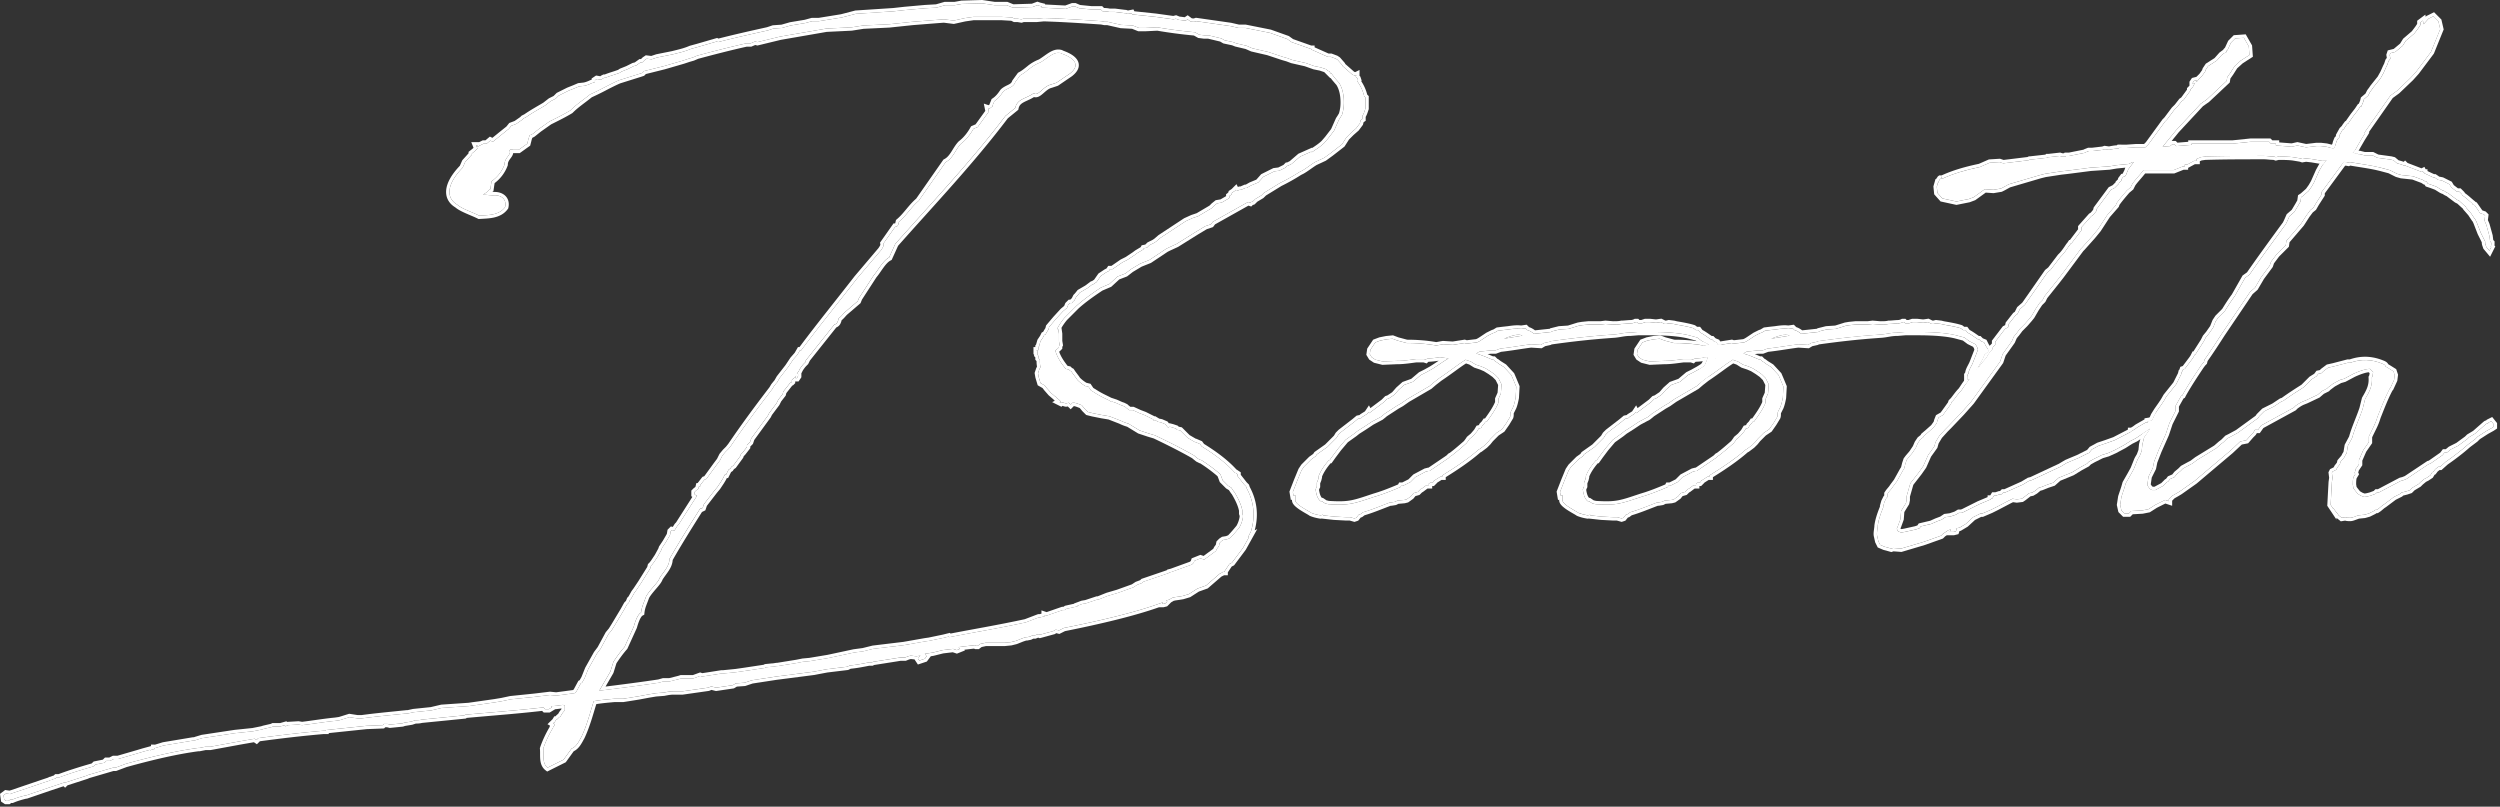
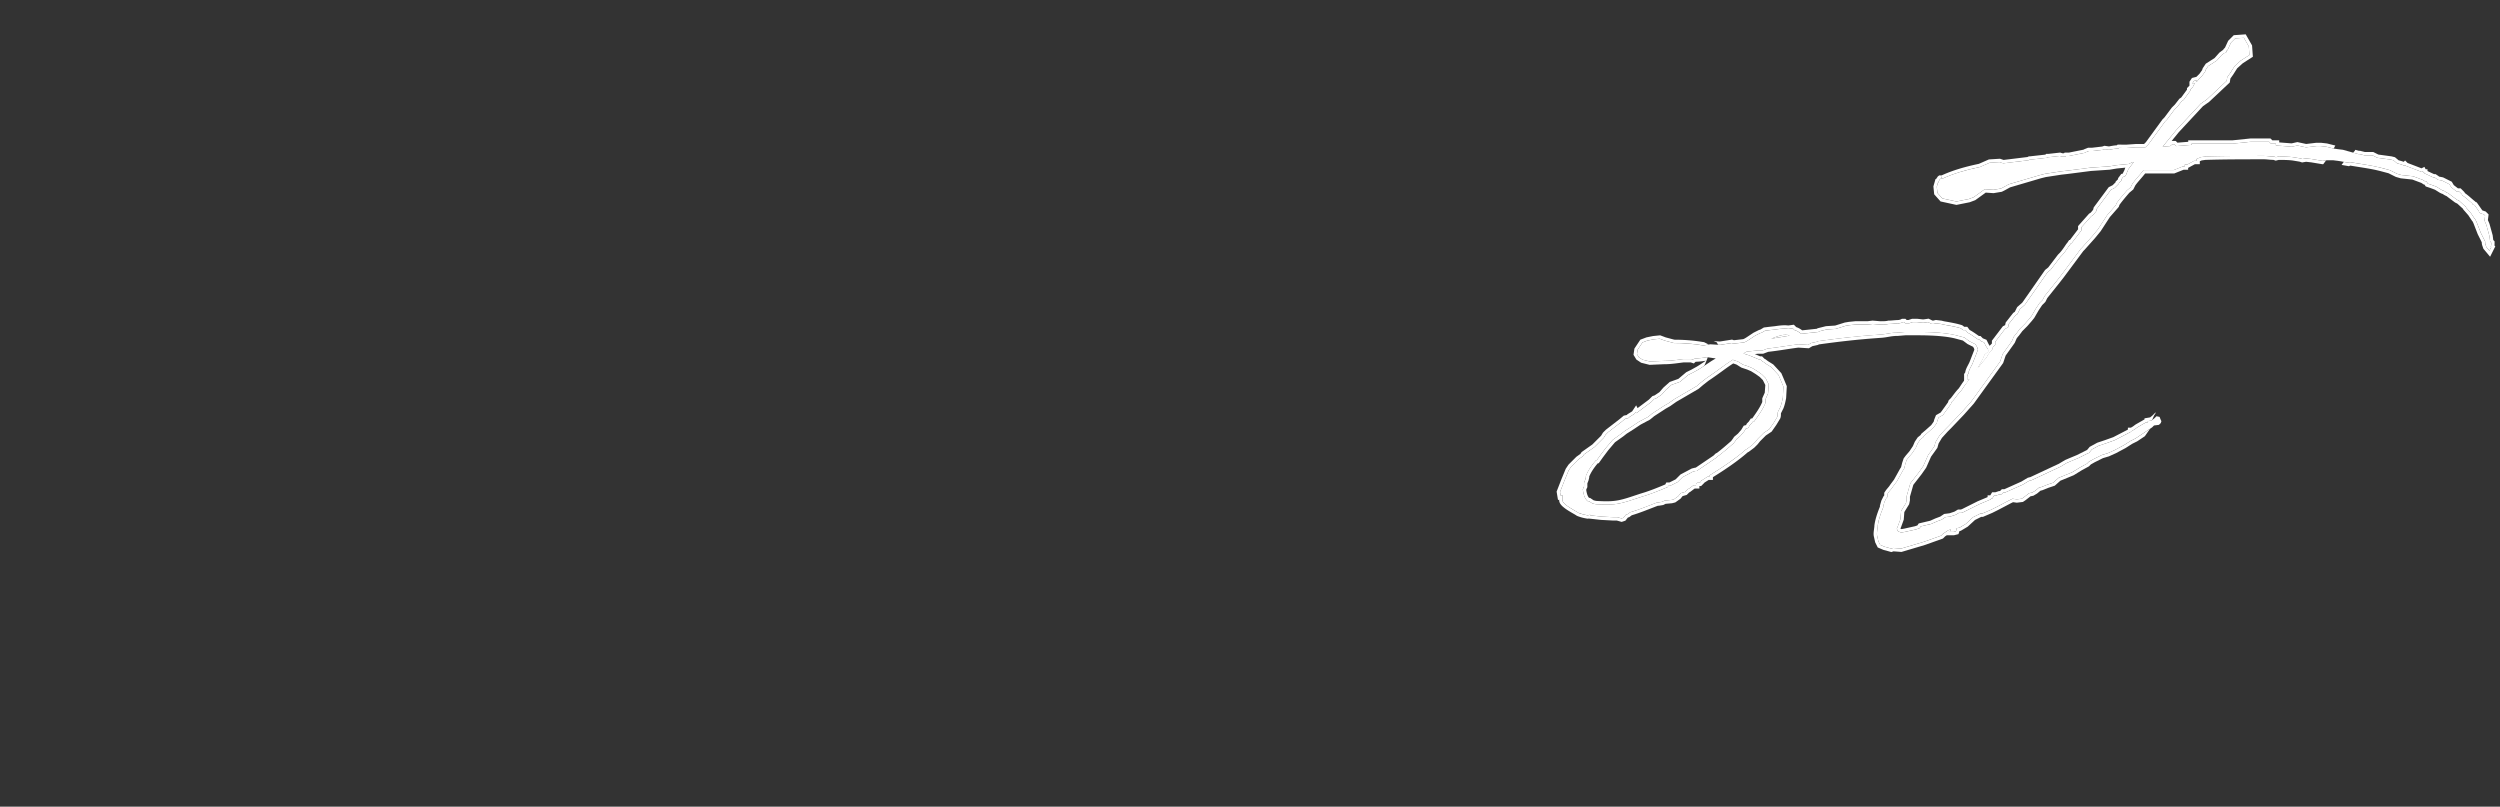
<svg xmlns="http://www.w3.org/2000/svg" width="375" height="121" fill="none">
  <rect width="100%" height="100%" fill="#333333" stroke="none" />
-   <path d="m354.491 67.516-.646 1.477v.647l-.37.553-.092.093-.184.646.092.184-.277.462c-.092.37-.092.738-.092 1.108l.092.553.277.37.369.461.462.277.461.185c.369 0 .646-.093 1.016-.185l.738-.277.185-.184h.277l3.323-1.754.369-.093.461-.184 3.323-2.216c.093 0 .185-.092.277-.092l1.847-1.292.276-.37h.37l.554-.46 1.107-.555 1.385-1.015.277-.277.923-.554.092-.092 1.477-1.293c.092-.092.185-.092.277-.092l.185-.184.369-.185.369.462v.369l-.277.184-.831.462-1.292.83-.369.37-1.108.83c-.923.831-2.123 1.754-3.323 2.585l-.831.739h-.277l-.461.369-.277.37-.185.091-.277.462-.553.37-.37.184-.554.461-.276.277-.924.554-.369.37-.554.184-.738.185-.185.184-.923.462-1.477 1.108-.277.184-.553.462-.277.184h-.185l-.277.185-.738.37-.647.184-.923.092c-.553.185-.923.37-1.2.37-.277 0-.553 0-.738-.093l-.554.092-.461-.369-.185-.277c0-.092-.092-.092-.092-.092l-.554-.739v.093l-.369-.554.092-1.754.092-1.662.092-.646-.092-.738.092-.185.554-.277.185-.369.369-.462.092-.369.554-.646.185-.37.185-.276.184-1.108.646-1.2c.37-1.384 1.108-2.954 1.57-4.338l.369-1.477c.646-1.108 1.107-1.939 1.015-3.23l.092-.185.093-.647-.462-.461c-.646 0-1.477.277-2.492.738l-1.385.739-.646.184-1.015.554-.739.554-.184.185-.739.369-.646.554-1.754.83-.461.185c-.462.185-.831.462-1.108.646l-.277.277-4.892 2.677-.462.646h-.461l-.277.462-.369.369-.647.739-.923.184-1.477 1.385-2.953 2.492-2.4 2.03-2.216 1.57-.461.277-.647.37-.553.553v.277l-.554-.185-1.477.739-1.016.646-.923.184-1.661.093-.369.37h-.647l-.461-.463-.185-.83.185-1.2.461-1.385.185-.646.739-1.292.461-.831.554-1.385.092-.184.277-.462.277-.738.092-.923.277-1.108.831-1.2.369-1.385.277-.646.462-.738.646-.923.369-.554.369-.646 1.477-1.846.739-1.477.092-.37.092-.092.093-.277.277-.092 1.107-1.477.185-.277.185-.37h.092l1.292-2.03.277-.554.462-.554.646-.923.369-.923.369-.554 1.016-1.015c.461-.739.923-1.477 1.477-2.215l1.569-2.77.646-.461c1.661-2.4 3.415-4.8 5.169-7.2l.277-.37.185-.369.369-.83.738-.647.554-.923.369-.646.093-.646.277-.185.83-.738.462-.646.369-.646.739-1.662.461-.83.554-.74.646-.738.831-1.661.092-.37.185-.461.277-.277v-.277l.461-.83.093-.093h.092l.277-.462.277-.369.184-.092.093-.185.646-.923.646-.83.369-.554.185-.093-.092.185.092-.092v-.093l.277-.646.092-.369.646-.554.277-.554.277-.369.185-.277 1.107-1.385.462-.83.369-.831.185-.37.184-.553.277-.37-.092-.553.092-.277.739-.185 1.108-.923.461-.738 1.292-1.108.554-.738.369-.554v-.37l.37-.276.092.553.738-.83.739-.37.738.739.277 1.2-1.384 3.415-2.216 2.954-.83.923-2.031 1.939-1.016.738-3.877 5.539.093.092-.462.738-.646 1.108-.461.83-.554.555-.831.738-3.6 4.893v.369l-.831 1.292-.369.646-.462.37-.553.738-.831 1.292-2.216 2.585-.092.646-1.385 1.385-.83 1.107-.185.554-1.292 1.754-.923 1.57-.739.645-4.246 6.277c-.831 1.292-1.661 2.585-2.585 3.877l-.092.37-.184.184-.277.37c-.923 1.384-1.847 2.768-2.677 4.245l-.093.185-.184.092-.831 1.477v.739l-.923 1.846-.554 1.661-1.108 2.493-.646 1.661-.184.923-.647 1.293-.184 1.292.369.554.369.184h.462l1.2-.646.554-.554.184-.092.277-.37.646-.276.37-.462.553-.461.37-.37 1.015-.553.369-.185.739-.554 2.861-1.753.739-.647.369-.277.554-.553.369-.185 1.2-.646 3.046-2.216.185-.276.738-.739 1.477-.739 1.108-.738.277-.092c1.015-.739 2.031-1.385 3.046-2.031l1.2-1.2.738-.462.277-.369.462-.092.277-.277.738-.554.831-.184 2.123-.554h.369c1.57-.554 3.139-.554 4.893.184.184.093.369.185.369.37l.461.276.739.462.185.554-.093.738-.554 1.2-.092.093c-.738 1.384-1.292 2.861-1.846 4.246-.277 1.015-.831 1.938-1.292 2.954v.83l-.831 1.2Z" fill="#fff" />
  <path d="m319.042 22.193 1.292-.092h1.477l.462-.462 2.492-3.415.277-.277 1.108-1.477.461-.462.646-.83.277-.185 1.016-1.385v-.184l.369-.37.184-.369.185-.277-.277.185h-.092v-.185l.184-.276.37-.093v.277l.369-.462.461-.461.462-.646.092-.277.369-.554 1.293-.83.738-.831.369-.277.277-.093.093-.184v-.093l.092-.092v.092l.554-1.2.646-.646 1.292-.092.739 1.292.092 1.293-1.292.83-.923.831-.646 1.015-.462.647-.092.554-2.954 2.769-.923.646-3.693 3.97-2.03 2.491 1.107-.092.37-.277h.277l.276.277 2.308-.184v-.185h6.185l2.677-.277h2.769l.277.277h.738v.277l2.4.184.831-.184 1.292.277 1.57-.185h.646l.831.092 1.107.277.646.093.739.092 2.308.646h.184l.739.185h1.2l.738.369 2.031.277.369.092.554.462c.369.092.738.184 1.108.369l.092-.092.092.092 2.4.923.185-.092.092.184h.092v.093l1.385.646h.185l.277.184c.092.093.184.185.369.185l.461.092 1.108.554.277.462.831.646h.369l.369.37.093.184c.553.369 1.015.83 1.476 1.2 0 .092.093.092.093.184l.277.093.646.923v.092l.184.185.554.184.185.185-.092.738.277.646.461 1.662.092.739c0 .092.093.184.185.276 0 .277 0 .462-.092.554l.092.092-.277.554-.461-.553-.093-.277c-.092-.185-.092-.37-.092-.554l-.646-1.292-.646-1.662-.185-.37-.092-.092-.554-.83-.646-.739c-.093-.092-.093-.092-.093-.184l-1.015-.924-.369-.184-1.108-.83-.092-.093c-.185-.093-.462-.185-.646-.37l-.277-.092-.185-.092-.738-.462-.739-.276-.554-.185-.184-.277-.093-.092h-.184l-.277-.185-1.477-.554-1.754-.184-.646-.185-1.108-.554-1.384-.37c-1.477-.368-3.047-.553-4.616-.83l-.184.092-1.57-.277-.738-.092h-.923l-.646.092-1.662-.276-.831-.093-.553.093-.277-.093-1.108-.184c-.739-.093-1.569-.093-2.215-.093l-.37.093-.277-.093c-.553 0-1.015-.092-1.477-.092-2.953 0-5.907 0-8.861.092l-.646.093-.646.277v.276h-.37l-1.015.554h-.369v.277h-.277l-1.385.554h-4.523c-.554.739-1.2 1.385-1.661 2.03l-.277.555-.554.461c-.554.646-1.108 1.293-1.569 1.939l-.093.277-1.292 1.477-1.385 2.123-.83 1.015-1.57 1.754-.184.184-2.954 3.97-.646.83-1.846 2.308-.277.554-.462.462-.554.83-.646 1.108-.369.462-.646.738-.739.738-.554.739-.092.092-.277.37-.277.646-1.384 1.938-.37 1.108-4.338 6-1.477 1.661-1.938 2.031-.462.462-.923 1.015-.554.923-.184.646-.924 1.292-.738 1.662-.646.923-1.292 1.662-.554 1.938v.554l-.093.462-.738 1.2-.092 1.2-.37 1.015-.184.462.184.369.462.184.554-.092 1.661-.37.554-.184.185-.277 1.569-.369.831-.37.738-.276.554-.37.739-.092.83-.277.462-.276h.369l.277-.093 2.4-1.2 1.754-.738v-.093h.184l.277-.461h.277l.554-.185h.277l.277-.277h.277l2.677-1.2.923-.553.369-.093 4.339-2.03.923-.555.646-.276 1.108-.462 1.476-.738h.093l.461-.554 1.016-.554 1.107-.37 1.293-.46 2.492-1.293v-.093h.092l.462-.276.369-.277 1.292-.739h.277v-.184l.554-.093.462-.369.277-.277.461.093.185.461.092.185-.092.277-.277.276-.739.093-.277.277-2.492 1.661-.738.37-1.016.646-1.384.738-1.016.462-.923.276-1.292.647-.646.369-.277.277-1.016.554-1.2.738-1.569.646-.461.185-.831.738-.831.277-.923.37-.369.092-.554.461-.462.277-.461.093-.831.646-.277.184-.738.093-.646-.093-.554.277-1.754.923-.923.462-1.292.554h-.277l-1.108.554-1.108 1.015-.923.554-.461.092h-.093l.093.185-.093.277-.369.092h-.554l.185-.37-.369.093-.831.554-.277.277-2.585.923-3.415 1.015-1.2-.092-.277.092-.646-.184-.369-.093-.647-.276-.276-.554-.185-.831c-.092-.37.092-1.108.092-1.477.093-.739.369-1.662.831-2.77v-.184l.185-.646.277-.554.184-.184v-.462l.185-.277.461-.554.185-.277.554-.738.923-1.662.184-.277.185-.738.185-.554.277-.37.553-.645.554-.831.277-.646.369-.554.462-.37.092-.184.646-.554.831-.738.462-.646.092-.37.185-.461.646-.37 1.2-1.661.092-.277.277-.277c.369-.461.739-1.015 1.2-1.477l.554-.83.738-1.016.554-.83.554-.74.277-.184.185-.277.369-.461.092-.092c.185-.277.462-.462.554-.739l.092-.185.277-.369.185-.184.277-.37v-.184l.369-.37v-.461l1.477-1.939.369-.184s.092 0 .092-.093l.093-.461 1.015-1.292.277-.185.369-.738.739-.647 3.415-4.892.462-.37 1.477-1.938.184-.184c.369-.37.739-.923 1.108-1.477l.092-.092.185-.277h.092l1.477-1.939v-.461l1.477-1.662.277-.184.461-.554.093-.37 2.123-2.861.554-.277.646-.646v-.093l.369-.369v-.184l.277-.37.277-.092.185-.277v-.092l.184-.37.092-.276.831-1.108h-.184l-.554.277-1.846.185-1.108.184-2.769.185-2.862.37-.738.091-.831.093-2.4.369-.739.184-4.707 1.385-.831.462-.369.184-1.108.185-1.292-.092-1.662 1.2-.738.277-1.846.369-2.123-.462-.739-.83-.092-.924.184-.646h.093c0-.184.092-.369.277-.554h.184l-.092-.184v-.185l.185.37c1.569-.74 3.415-1.293 5.63-1.755l1.477-.646 1.477-.092.554.185 3.785-.462.184-.092h.093l2.492-.277.092-.092h.185l1.661-.185.277.092h.554l.092-.092h.462l2.308-.462.184-.092.462-.184h.554l1.569-.185.277-.092.646.092c.461-.092.923-.185 1.385-.185l.092-.092h1.2Z" fill="#fff" />
  <path d="M267.423 59.67c-.092.462-.184.923-.369 1.385l-.369.738c-.093.185 0 .462-.093.739l-.553.923-.647.923-.83.554-.923.923-.37.461-.461.462-.739.554-.184.092c-1.569 1.385-3.508 2.677-5.446 3.877v.185h-.277l-1.016.646v.092l-.184.185h-.37c-.092.092-.092.092-.184.092v.277h-.369l-.739.554h-.092l-.462.461-.646.185-.369.462-.646.461-.37.092-1.015.093-.369.184-.554.093h-.185c-1.477.553-2.769 1.107-4.061 1.477l-.369.276-.277.093-.369.461-.277.093-.647-.185h-.646l-1.754-.092-1.661-.185v-.092c-.092 0-.277.092-.369.092-.554-.092-.923-.185-1.385-.37-.369-.276-2.308-1.2-2.4-1.845v-.831l-.277.092-.092-.554.646-1.661.646-1.57.369-.553 1.108-1.108.646-.462.185-.276 1.569-1.108 1.385-1.385.277-.461.369-.37 2.031-1.569.553-.461.462-.093.185-.184.738-.462.185-.277.092.185 2.215-1.662.462-.461.277-.092.831-.554.646-.739.83-.738 1.293-.462 1.2-1.015.738-.37.831-.46c.923-.555 1.754-1.2 2.585-1.662l-1.293-.185c-.646.092-1.2.185-1.753.185l-.277.092-.093.092-.277-.092h-1.107c-.831.092-1.846.277-2.862.277h-.092l-2.123.092-1.108-.277-.554-.37-.277-.46.093-.647.738-1.107.739-.277.923-.185.923-.092.738.277 1.385.369c1.384 0 2.861.092 4.431.37l1.015-.186 1.477.093 1.754-.277.277.092 1.569-.184c.277-.093.554-.277.831-.462l.83-.554.739-.37.277-.091.461-.277.739-.093.831-.092c.646-.092 1.292-.184 1.938-.092l.646-.093.277.277c.369.093.646.277 1.015.554l2.585-.277.092-.092 1.108-.277 1.385-.092 1.477-.462.553-.092.924-.092h1.846l.738-.093 1.108.093h.092c.369 0 .831 0 1.2-.093.462 0 1.016-.092 1.569-.092l.37-.092.184-.093h.185l.184.185h.554l.554-.185h.646l.831.093h.185l.646-.093.554.277h.277l.369-.092.738.092.37.093c1.107.184 2.03.369 2.584.553l.369.277h.37l.277.37c.553.277 1.015.646 1.569 1.015h.184l.277.277.462.185.277.553.369.554v.277l-.554.462-.277.646-.831 1.477-.369.554v.092c-.092.092-.184.185-.184.277l-.37.554-.553.184v-.738l.184-.277v-.185c.092-.369.369-.83.554-1.2l.185-.461.646-1.662c0-.092-.093-.184-.093-.369l-.276-.462-.924-.461-.738-.554-1.385-.37c-2.03-.46-4.615-.46-6.092-.46h-1.385l-1.107.092c-1.016 0-1.477.184-2.4.277-4.062.277-6.923.646-9.6 1.015l-.185.092-.831.185-.461.277-1.477-.093c-1.477.185-2.954.462-4.615.647l-.739.277h-.738l-1.662.184-.461.277c.923.277 1.753.646 2.4.923h.184l.277.277.185.092.369.277.738.462 1.108 1.2.277.646.462 1.108-.093 1.661Zm-4.338 3.6c.738-1.015 1.384-1.938 1.754-2.861v-.554l.369-.83.092-1.293v-.093l-.461-.923-.554-.553-.646-.462-.739-.462-.646-.276-.831-.277-.738-.462-.554-.184c-.092 0-.185-.093-.185-.093-1.2.739-2.307 1.662-3.969 2.77l-.831.646-.646.553-3.323 1.939-.923.646-.646.37-1.846 1.2-.093.092-.461.369-1.385.738-1.108.739-1.015.646-.461.37-1.293.922-.092.093-1.015 1.2-.831 1.107-.462.646c-.092 0-.092.093-.184.093-.646.738-1.2 1.569-1.477 2.307v.185l-.093.37-.184.46v.555l-.092.184-.093.277c.093.739.277 1.385.739 1.754h.184l.554.37c.185 0 .369.091.554.091 3.046.185 3.692-.092 6.738-1.107 1.293-.37 2.677-.923 3.97-1.477l.092-.185h.277l1.108-.554.738-.738 1.569-.83.37-.093h.184l2.862-1.939.277-.276.184-.093c.739-.554 1.477-1.2 2.216-1.846l.277-.37.184-.276.554-.462.554-.646.277-.461.369-.093.185-.369.276-.277.185-.277h.185Zm2.584-12.461 2.77-.462c-.647-.37-1.847.093-2.77.462Z" fill="#fff" />
-   <path d="M227.345 59.67c-.092.462-.185.923-.369 1.385l-.369.738c-.093.185 0 .462-.093.739l-.554.923-.646.923-.83.554-.924.923-.369.461-.461.462-.739.554-.184.092c-1.57 1.385-3.508 2.677-5.447 3.877v.185h-.276l-1.016.646v.092l-.184.185h-.37c-.092.092-.092.092-.184.092v.277h-.37l-.738.554h-.092l-.462.461-.646.185-.369.462-.646.461-.37.092-1.015.093-.369.184-.554.093h-.185c-1.477.553-2.769 1.107-4.061 1.477l-.369.276-.277.093-.37.461-.277.093-.646-.185h-.646l-1.754-.092-1.661-.185v-.092c-.093 0-.277.092-.369.092-.554-.092-.924-.185-1.385-.37-.369-.276-2.308-1.2-2.4-1.845v-.831l-.277.092-.092-.554.646-1.661.646-1.57.369-.553 1.108-1.108.646-.462.185-.276 1.569-1.108 1.385-1.385.276-.461.37-.37 2.03-1.569.554-.461.462-.093.184-.184.739-.462.185-.277.092.185 2.215-1.662.462-.461.277-.092.83-.554.647-.739.83-.738 1.293-.462 1.2-1.015.738-.37.831-.46c.923-.555 1.754-1.2 2.585-1.662l-1.293-.185c-.646.092-1.2.185-1.754.185l-.277.092-.092.092-.277-.092h-1.107c-.831.092-1.847.277-2.862.277h-.092l-2.123.092-1.108-.277-.554-.37-.277-.46.092-.647.739-1.107.738-.277.923-.185.924-.092.738.277 1.385.369c1.384 0 2.861.092 4.43.37l1.016-.186 1.477.093 1.754-.277.276.092 1.57-.184c.277-.093.554-.277.83-.462l.831-.554.739-.37.277-.091.461-.277.739-.093.83-.092c.647-.092 1.293-.184 1.939-.092l.646-.093.277.277c.369.093.646.277 1.015.554l2.585-.277.092-.092 1.108-.277 1.385-.092 1.476-.462.554-.092.923-.092h1.847l.738-.093 1.108.093h.092c.369 0 .831 0 1.2-.093.462 0 1.015-.092 1.569-.092l.369-.092.185-.093h.185l.184.185h.554l.554-.185h.646l.831.093h.185l.646-.093.554.277h.276l.37-.092.738.092.369.093c1.108.184 2.031.369 2.585.553l.369.277h.369l.277.37c.554.277 1.016.646 1.57 1.015h.184l.277.277.462.185.277.553.369.554v.277l-.554.462-.277.646-.831 1.477-.369.554v.092c-.092.092-.185.185-.185.277l-.369.554-.554.184v-.738l.185-.277v-.185c.092-.369.369-.83.554-1.2l.184-.461.647-1.662c0-.092-.093-.184-.093-.369l-.277-.462-.923-.461-.738-.554-1.385-.37c-2.031-.46-4.615-.46-6.092-.46h-1.385l-1.107.092c-1.016 0-1.477.184-2.4.277-4.062.277-6.923.646-9.6 1.015l-.185.092-.831.185-.461.277-1.477-.093c-1.477.185-2.954.462-4.616.647l-.738.277h-.739l-1.661.184-.462.277c.923.277 1.754.646 2.4.923h.185l.277.277.185.092.369.277.738.462 1.108 1.2.277.646.461 1.108-.092 1.661Zm-4.338 3.6c.738-1.015 1.384-1.938 1.753-2.861v-.554l.37-.83.092-1.293v-.093l-.462-.923-.553-.553-.647-.462-.738-.462-.646-.276-.831-.277-.738-.462-.554-.184c-.093 0-.185-.093-.185-.093-1.2.739-2.308 1.662-3.969 2.77l-.831.646-.646.553-3.323 1.939-.923.646-.646.37-1.846 1.2-.093.092-.461.369-1.385.738-1.108.739-1.015.646-.462.37-1.292.922-.092.093-1.016 1.2-.83 1.107-.462.646c-.092 0-.092.093-.184.093-.647.738-1.2 1.569-1.477 2.307v.185l-.093.37-.184.46v.555l-.093.184-.092.277c.092.739.277 1.385.739 1.754h.184l.554.37c.185 0 .369.091.554.091 3.046.185 3.692-.092 6.738-1.107 1.293-.37 2.677-.923 3.97-1.477l.092-.185h.277l1.107-.554.739-.738 1.569-.83.369-.093h.185l2.862-1.939.276-.276.185-.093c.739-.554 1.477-1.2 2.215-1.846l.277-.37.185-.276.554-.462.554-.646.277-.461.369-.093.184-.369.277-.277.185-.277h.185Zm2.584-12.461 2.769-.462c-.646-.37-1.846.093-2.769.462Zm-40.254 20.123.277.184v.277l1.015 1.293.277.276.093.277c1.015 1.847 1.384 4.062.646 6.462l-.462.923.185-.092-.923 1.661-1.662 2.216-.369.184-.738 1.108v.092h-.277l-.093.093-.369.184-2.031 1.754-1.292.462-1.292.83-.923.277-.554.093-.646.092-.37.092c-.277.185-.553.37-.923.37l.185.184-.277.277-.369.092h-.093v-.092l.093-.185h-.093v.093h-.092c-3.692 1.384-9.138 2.677-14.677 3.784l-.738.37-.369-.093h-.185l-.277.185-2.031.554-.277-.093-.461.185h-.369l-.37.185-.461.092h-.185l-.554.184-.923.37-.738.184-.923.093h-2.862l-.831.184-.369.277h-.277l-.184-.092-2.4.277.184.277-.461.184-.554-.184-1.569.184-1.477.37-1.2.184.277.37-.277.369-.831.277-.185-.277v-.185l.37-.277-.647.092-.83-.092-.37.092-.461.185h-.739l-.553.092-3.508.554-.185.093h-.461c-.923.184-1.846.369-2.862.461l-.369.185-3.046.369-1.477.277-.462.092-5.723.739-3.6.553-1.107.37-1.293.092-.461.277-2.493.369-.738-.184-.462.184-3.877.554h-1.384c-.462 0-.923.092-1.385.185l-1.2.092-1.107.185-1.477.276-2.308.37h-1.292c-1.016.092-2.123.184-3.139.369-.554 1.754-1.015 3.6-1.846 5.354-.37.646-.738 1.477-1.477 1.754l-1.2 1.661-2.4 1.2c-.83-.646-.554-1.846-.646-2.861.37-1.108.923-2.216 1.477-3.139v-.092l.184-.185v-.277l-.184-.092.092-.092h.093l.276-.462h.093l.369-.369.185-.092c.184-.37.369-.647.646-.923v-.739l-.277-.092c-.646.092-1.2.184-1.754.184l.092.185-.461.277h-.554l-.185-.185v-.092c-3.877.462-7.846.738-11.815 1.108l-.092.092-6.462.646c-.277.092-.646.092-.923.092l-.554.185-1.108.185-.276.092-1.847.185-.369-.093h-.554l-.184.185-2.4.092-6.185.646v.093h-.277c-3.23.277-6.37.646-9.785 1.107l-.276.277-.277-.184-2.123.369-4.524.831h-.738l-.923.184h-.185c-3.415.462-6.83 1.293-10.246 2.216l-.646.184-1.477.554h-.37l-3.784 1.108-.184.092-3.139 1.016-.092.092-.092-.092-2.216.738-3.507 1.2H3.86c-.738.185-1.384.369-2.03.646-.093 0-.185 0-.185-.092l-.37.277H.907l-.277-.185-.092-.646.37-.277.645.092c.093-.092.185-.092.185-.092l4.615-1.569 1.108-.369c.093-.093.185-.093.277-.093.185-.092.37-.184.554-.184l.185-.185h.369c1.477-.554 2.954-1.015 4.523-1.477l.646-.184.277-.277 1.385-.277.277-.277h.553l.554-.277h.646l2.862-.831.923-.277 1.015-.277v.093c.185-.093.462-.185.646-.185v-.185h.185l1.2-.369 4.43-.738c.093 0 .278 0 .462-.093l.924-.277 4.892-.738 2.677-.277 1.384-.277.277-.092 1.2-.277.185-.092h1.108l.646-.185.092.185.37-.185 1.569-.092.553.092c1.57-.185 3.139-.462 4.985-.646l.646-.093 1.477-.461 1.2.185h.646c2.031-.277 4.062-.462 6.739-.739h.184l.831-.185 2.677-.276 1.57-.37 4.06-.277 3.878-.553 1.107-.185 1.293-.277 3.6-.369 2.307-.277.923.092 2.77-.369.277-.277.646-1.2.184-.092.37-.646.553-1.385 1.293-2.308.554-.738 1.2-2.216.461-.553.462-.739 1.384-2.308.462-.83.277-.277.184-.462.185-.184.462-.831.276-.37.739-1.107 1.384-2.216.093-.369.184-.184.277-.37.554-.83.554-1.016.092-.277.554-.83.646-1.108.093-.554.184-.185.369.093.462-.739.185-.184 2.769-4.339h-.092l-.277-.184v-.37l.184-.184.369-.277.093-.37h.184v-.184l.647-.83.276-.093 1.477-2.03.554-.74.369-.738.462-.554.462-.461.369-.462c1.938-2.861 4.061-5.723 6.184-8.492l.277-.462.37-.461.092-.093.369-.646 1.292-1.661.739-1.108.646-.738.369-.647h.185c2.677-3.6 5.538-7.107 8.4-10.8l3.6-4.246c.184-.277.461-.646.369-1.015l1.754-2.492c.461 0 .461-.37.554-.739 1.107-.923 1.846-2.215 2.954-3.138l4.061-5.816c1.108-.553 1.477-1.938 2.308-2.769.738-.554 1.384-1.384 1.846-2.215l.646-.277 1.662-2.308-.093-.461c.277.092.462-.277.647-.277 0-.277.184-.554.276-.831.554-.37.924-.83 1.293-1.385l.092-.092c.646-.554 1.477-.554 1.754-1.385l.738-1.015c1.2-.646 1.57-1.385 3.047-1.938 1.2-.739 2.03-1.662 3.046-1.385l.184.092c1.57.554 2.954 1.57 1.2 2.954l-2.03 1.385-.831.277c-1.2.277-1.939 1.846-2.585 1.292-1.108.83-2.492.83-2.769 2.215l-1.477 1.2c-5.169 6.831-10.8 12.739-16.523 19.2l-.923 2.031c-.923.462-1.662 1.938-2.308 2.677l-2.215 3.415-.185.462-1.938 1.661c-.37.37-.462.554-.923.924-.093.369-.185.83-.647.923l-4.338 5.446h.092l-.092.184-.185.185c-.277.277-.461.554-.646.83l-.184.37-.277.37h.184v.368l-.184.277h-.185v-.092l.092-.277-.184.277-.277.185-.185.184v.277l-.092.092-.185.093-1.015 1.292-.092.37-.647.83-.276.554-1.108 1.477-.185.37-2.492 3.415-.185.553-.461.462v.277l-.646.83-.277.277-.093.277-1.015 1.385-.277.185-.185.277-.276.184-.37.739h-.184l-.277.553-.277.462-.554.83-.462.555-1.569 2.03-.184.554-.185.093h-.185c-1.569 2.492-3.138 4.984-4.615 7.569 0 1.108-.923 1.938-1.477 2.861-.184.647-1.477 1.754-2.03 2.77-.278.83-.647 1.477-.74 2.4-.553.276-.922 1.477-1.107 2.123l-1.384 3.046c-.647.738-1.108 1.384-1.662 2.215l-.462 1.477-1.661 2.862c2.954-.37 5.908-.739 8.954-1.2l.646-.185h.923l1.477-.369.277-.092h1.846l1.015-.37.277.093 1.2-.185 1.754-.277h.277l1.846-.185 1.293-.184 3.046-.462c.092 0 .092-.092.184-.092l.923-.092c.277 0 .554-.093.831-.093l2.862-.461.923-.185 1.015-.092 2.769-.462 3.877-.83 1.385-.185 1.477-.37 4.615-.553 3.139-.554.646-.092 2.215-.462.739-.184.092.092c3.231-.646 7.2-1.292 11.446-2.216l1.939-.738h.184l.739-.185v-.184l.277.092 2.4-.83h.277l.276-.185 1.662-.37v-.092l.738-.277.554-.092 1.662-.554h.184l1.385-.554 1.569-.461 2.308-.831.554-.37.738-.276.185-.185 3.785-1.292.092-.092.369-.093 3.046-1.107.277-.277.092-.277.924-.37.553.185 1.754-1.292.185-.37.277-.369.092-.461.277-.277.277-.185.554-.092.461-.185c.554-.553.923-1.015 1.385-1.569a4.558 4.558 0 0 0 .554-1.57v-.276l-.093-.277v-.462c-.184-.923-.646-1.846-1.2-2.769l-.092-.092-.369-.554-.462-.277-.83-.83-.277-.739c0-.092-.093-.092-.093-.185-.83-.738-1.846-1.477-2.861-2.123h-.092l-.37-.184-.461-.37-.093-.092c-1.753-1.015-3.784-2.03-5.907-3.046l-.923-.277-1.385-.462-1.661-1.015a6.383 6.383 0 0 1-1.2-.461l-1.662-.647-1.108-.184-1.384-.277-.739-.185-.461-.461-.462-.554-.738-.277-.37-.092h-.276l-.277.277-.277-.277-.37.092h-.092l-.646-.185-.092.093-.185-.093.185-.092-.277-.277-.369-.277-.093-.184h-.092l-.646-.554-.646-.739-.277-.369-.646-.37-.277-.922-.093-.554.185-.554.185-.37c-.093-.368-.093-.738-.093-1.107l-.184-.184v-.277l-.093-.185-.092-.092v-.554h-.092v-.093h.184l.093-.276v-.277l.092-.093v-.092l.185-.646.369-.554.184-.37.185-.091v.092c.092-.277.277-.554.462-.83l.092-.37 1.015-1.2 1.016-1.108.092-.092.554-.462.184-.461.277-.277h.277c.093-.093.185-.277.369-.37l.277-.553.185-.185.369-.461 1.108-.647.738-.553h.093l.554-.37.646-.923.83-.554.37-.184.184-.277h.37l1.476-1.016.739-.369 1.108-.738.369-.277.923-.554.092-.185.462-.092.369-.37.738-.368.277-.185.647-.554 3.784-2.492 1.016-.462.83-.277 2.031-1.2.369-.369.462-.369.554-.092h.092l1.108-.646.092-.093v-.277l.277-.184.092-.185v-.092l.554-.37h-.092l.092-.092.092.185.554-.185h.185l.646-.277H187l.646-.369 1.107-.462.739-.83 1.661-.831.739-.092.923-.462.277-.277h.092l.554-.277 1.292-1.107 1.662-.739.092.092c.646-.461 1.293-.83 1.846-1.384l.554-.646.923-1.2.739-1.662.184-.277.277-.461a5.94 5.94 0 0 0 .277-1.846c0-1.016-.184-2.124-.738-2.954l-.093-.093-.553-.646-.554-.738-.093.092-.092-.092.092-.093-.092-.092-.369-.184-.185-.185-.83-.277-.924-.185-1.292-.461-2.031-.462-.738-.277-.646-.184-2.216-.739-2.4-.554-.83-.369-1.57-.369-.461-.185-1.292-.277-.462-.276-1.938-.462h-.647l-.738-.092-.646-.37a70.701 70.701 0 0 1-5.631-.738l-1.846.092h-.923l-.923-.369-1.754-.092-2.031-.462h-.461l-.462-.092c-2.769-.185-5.538-.37-8.308-.462h-.461l-.923.093h-2.031l-.277.092-.554-.092h-.461l-.37-.185-1.569-.092h-4.246l-1.292.184-1.662.37-1.477-.185-1.2.092-3.507.277-3.508.37-3.877.184-1.754.277-3.785.185-6.923 1.2-3.415.83-.369-.092-.646.277h-.647c-2.492.554-4.984 1.2-7.384 1.846l-.646.277-.646.185-.831.277-2.862.83-2.954.739-.276.277-.277.092-3.231 1.015c-1.477.647-2.862 1.477-4.339 2.123-1.015.831-2.03 1.477-2.954 2.4-.923.554-1.846 1.016-2.769 1.477l-.369.185-1.57 1.108-.922.738c-.185.093-.277.185-.462.185l-.184.554-.185.738-1.292.923h-.831l-.37-.092-.184.184c.37.647-.738 1.016-.738 2.124-.37 1.015-1.108 1.938-1.939 2.492l-.092.554-.093.646-.184.092-.37.37-.553.369c.554 0 1.015.092 1.569.092 1.108-.092 2.03.554 1.754 1.754-.923 1.292-2.677 1.2-3.877 1.292-1.108-.554-2.585-1.015-3.323-1.661-1.57-.924-1.754-2.862.83-5.539l.37-.83.83-.924.185-.184v-.185l.462-.37.369-.368-.185-.462h.185v.185l.923-.462H73l.553-.461.37.184 1.477-1.2.923-.738.369-.462.738-.277.924-.646.184-.184.37-.185c.922-.646 1.938-1.2 2.86-1.754l.832-.646.738-.37.462-.46 1.477-.74.923-.369.646-.277.83-.092c.37-.092.647-.184 1.016-.369l.554-.185v-.277l.277-.184.554.092c.092 0 .277-.092.369-.184l.184-.093h.185c.646-.277 1.385-.461 2.123-.738l.277-.185.923-.37.923-.46.37-.093.646-.461h.277l.369-.37.277-.184.738.092.83-.277 2.309-.461c.738-.185 1.569-.37 2.307-.647l.462-.184 1.015-.277 2.862-.83.184.091c2.493-.646 4.985-1.2 7.477-1.753l.831-.277 1.292-.093 1.293-.369 2.215-.37 1.015-.276h1.016l3.415-.554 2.123-.554 5.631-.369 1.662-.185 3.138-.277 1.662-.092 1.292-.37h1.477l1.015-.184 3.046-.092 1.846.277H151l.923.37 2.954-.093.738-.277.277.092.369.093v.184l3.6.185 1.016-.37h.369l.646.277 1.846.185h1.385l.277.277h.092c.277 0 .554 0 .923.092h.831l1.477.185h.092l.277.092h.185l.461-.092.092.185 3.508.369 2.677.369.369-.092.462.184c.277 0 .646.093.923.093h.092l.277-.185.369.277c.185.092.37.092.646.092l.277-.092 5.17.738 1.2.277h1.015l3.692.739 2.585.923.646.461 2.862 1.016h.092v.092l2.492 1.108h.462l.738.277.277.184.646.739.093.184 1.477 1.293.276.092.093.092.184-.092v.092l-.092.093.277.276.092.277-.092.185a6.066 6.066 0 0 1 1.015 2.215l.185.185v1.662l-.092.276c-.093.277-.185.554-.37.831v.462l-.276.184v.093l-.093.369-.554.738-.738.647-.739.738-.646 1.015-1.661 1.293-1.016.738-1.384.646c-.739.462-1.293.923-1.939 1.293l-.369.184a30.388 30.388 0 0 1-2.954 1.662l-2.4 1.477-.369.369-.923.554-.369.37-.277.091-.093.093-.276-.093h-.093l-5.261 2.954-.277.37-.831.276-1.385.831-2.953 1.846-1.2.554-.37.185-2.492 1.661-1.385.554-1.384.83-.831.647-1.2.462-.092.092-1.108 1.015-1.292.554c-1.385.923-2.677 1.846-3.693 2.77l-1.753 1.753a8.653 8.653 0 0 0-1.108 1.662l.184.092.093.646v1.108l.092.554-.092.184v.185l-.185.185-.369.276c.277 1.016.831 1.847 1.569 2.77l.462.092.184.185.185.092.185.277.553.738.185.277c.369.37.738.646 1.2.923h.092l.37.093.369.553.461.277c.831.554 1.662.924 2.216 1.2l.461.277v-.092l.554.185.831.369.277.092.369.185.092.092.462.37h.554l1.015.46.739.278 1.292.646.092.185.185-.093.461.277.462.092.646.277.277.37c.092.092.092.092.185.092l.184-.092.369.092.554.185.185.184.461.093 1.108 1.107 1.108.646h.092l.646.277.277.37c1.939 1.2 3.693 2.492 4.985 3.969h.092Zm170.631-15.139-.092.647-.093.184c.092 1.292-.368 2.123-1.014 3.23l-.37 1.478c-.461 1.385-1.2 2.953-1.569 4.338l-.646 1.2-.185 1.108-.185.277-.184.369-.554.647-.093.369-.369.46-.184.37-.554.277-.093.185.093.738-.093.646-.092 1.662-.092 1.753.369.554v-.092l.554.739.046.011c.023.012.046.035.046.081l.185.277.462.369.553-.092c.185.092.462.092.739.092.277 0 .646-.185 1.2-.37l.923-.091.646-.185.739-.37.277-.184h.184l.277-.185.554-.46.277-.185 1.476-1.109.923-.46.186-.185.738-.185.554-.184.369-.37.923-.554.277-.277.554-.462.369-.184.554-.37.277-.461.185-.092.276-.37.462-.368h.276l.831-.739c1.2-.83 2.401-1.754 3.324-2.584l1.107-.832.369-.369 1.293-.83.83-.462.278-.184v-.37l-.37-.461-.369.184-.184.185c-.093 0-.185 0-.278.093l-1.476 1.292-.093.092-.923.554-.277.276-1.384 1.016-1.108.554-.554.462h-.369l-.277.369-1.846 1.292c-.092 0-.185.092-.277.093l-3.323 2.215-.462.184-.369.093-3.323 1.754h-.277l-.184.184-.739.277c-.369.092-.646.184-1.015.184l-.462-.184-.462-.277-.369-.462-.276-.369-.093-.553c0-.37 0-.739.093-1.108l.276-.462-.092-.184.185-.647.092-.092.369-.553v-.647l.646-1.476.831-1.2v-.832c.462-1.015 1.015-1.938 1.292-2.954.554-1.384 1.109-2.861 1.847-4.246l.092-.092.553-1.2.093-.738-.184-.554-.739-.462-.462-.277c0-.138-.103-.225-.233-.298l-.136-.071c-1.754-.739-3.323-.739-4.892-.185h-.369l-2.123.554-.832.185-.738.554-.276.276-.462.093-.277.37-.739.46-1.2 1.2c-1.015.647-2.03 1.293-3.046 2.032l-.276.092-1.109.738-1.476.74-.738.738-.185.276-3.047 2.216-1.199.646-.37.185-.554.553-.369.277-.738.646-2.862 1.754-.738.554-.369.184-1.016.554-.369.37-.554.461-.37.462-.645.276-.278.37-.184.092-.554.554-1.2.647h-.461l-.369-.185-.37-.555.185-1.292.646-1.292.184-.922.647-1.663 1.107-2.492.554-1.66.924-1.848v-.738l.83-1.476.185-.093.092-.185c.831-1.477 1.754-2.861 2.677-4.246l.277-.369.185-.185.092-.369c.923-1.292 1.754-2.584 2.585-3.877l4.246-6.277.738-.645.923-1.57 1.293-1.754.185-.553.83-1.109 1.384-1.385.093-.645 2.215-2.585.831-1.292.554-.738.462-.37.369-.646.831-1.292v-.37l3.351-4.555.549.097-3.4 4.623v.351l-.08.123-.824 1.282-.363.635-.047.082-.074.06-.411.33-.506.673-.821 1.277-.019.03-.022.025-2.121 2.473-.095.669-.118.117-1.359 1.357-.762 1.018-.158.476-.025.075-1.32 1.79-.914 1.553-.041.07-.061.053-.69.604-4.209 6.224c-.811 1.26-1.63 2.532-2.536 3.806l-.071.28-.033.135-.097.098-.163.161-.247.33c-.918 1.378-1.825 2.739-2.64 4.187l-.162.326-.15.074-.048.024-.69 1.228v.727l-.054.105-.906 1.813-.543 1.63-.008.022-.01.022-1.107 2.492-.622 1.598-.176.882-.013.065-.64 1.28-.147 1.022.191.285.145.074h.217l1.024-.553.56-.559.072-.036.079-.04.287-.38.123-.053.531-.229.322-.402.039-.033.535-.447.355-.353.051-.051.063-.034 1.015-.554.008-.005.008-.004.328-.165.704-.526.018-.014.02-.013 2.823-1.73.709-.62.015-.012.014-.01.341-.258.586-.584.073-.037.356-.177 1.169-.631 2.948-2.145.135-.2.027-.04.831-.832 1.516-.759 1.088-.723.055-.038.064-.02.207-.07c.992-.718 1.981-1.35 2.958-1.972l1.202-1.201.049-.03.659-.412.336-.448.186-.037.313-.063.171-.17.025-.025.028-.021.825-.618.105-.024.814-.181 2.123-.553.061-.017h.357c1.551-.528 3.114-.549 4.815.086l.348.139.015.006.015.006c.078.04.228.112.351.214a.854.854 0 0 1 .216.273l.297.178.746.467.153.095.056.171.185.554.036.107-.014.112-.092.74-.01.076-.032.071-.554 1.2-.037.08-.064.064-.038.037c-.702 1.33-1.235 2.742-1.783 4.114a9.526 9.526 0 0 1-.596 1.526c-.229.482-.449.903-.667 1.374v.875l-.089.128-.803 1.16-.585 1.336v.694l-.481.72-.035.036-.097.335.006.01.123.246-.375.623c-.058.27-.064.55-.064.885l.065.391.195.259.312.391.351.21.322.13c.241-.012.432-.07.781-.158l.613-.23.108-.107.146-.146h.36l3.267-1.725.059-.014.334-.085.382-.152 3.408-2.27h.079c.023-.012.062-.03.104-.046l.036-.012 1.704-1.193.228-.303.15-.2h.437l.416-.346.044-.037.052-.026 1.069-.536 1.319-.966.252-.25.044-.044.052-.032.87-.523.049-.048.012-.012.013-.01 1.476-1.293h.001a.784.784 0 0 1 .376-.195l.061-.06.056-.057.074-.036.73-.365.253.315.479.599v.812l-.5.333-.017.011-.831.461-1.239.797-.329.33-.025.025-.029.022-1.096.821c-.935.84-2.134 1.762-3.33 2.591l-.945.842h-.291l-.277.22-.238.318-.07.095-.106.052-.054.027-.203.338-.057.095-.674.45-.027.013-.316.157-.489.407-.266.265-.043.044-.052.032-.87.521-.327.327-.084.083-.665.222-.018.007-.019.004-.603.15-.087.088-.058.057-.073.037-.883.44-1.44 1.081-.011.009-.012.008-.257.17-.531.444-.02.016-.023.015-.402.269h-.185l-.151.1-.026.018-.766.383-.042.021-.045.013-.646.184-.042.012-.045.005-.864.086c-.253.086-.43.158-.646.234-.195.07-.43.144-.663.144-.134 0-.296 0-.449-.014a1.682 1.682 0 0 1-.337-.064l-.645.108-.174-.14-.462-.369-.018-.015v.26l-1.377-2.065.101-1.92.092-1.663.001-.021.004-.022.082-.58-.102-.821.067-.136.093-.185.074-.149.149-.074.405-.203.11-.22.023-.047.034-.042.3-.376.067-.264.028-.114.077-.09.514-.6.157-.313.014-.028.017-.025.125-.189.181-1.083.039-.073.621-1.155c.192-.703.47-1.442.75-2.159.29-.742.579-1.457.804-2.129l.365-1.457.018-.069.035-.062c.646-1.107 1.029-1.818.949-2.943l-.01-.136.117-.235.046-.318-.128-.128c-.509.048-1.189.275-2.073.676l-1.372.732-.047.024-.05.015-.595.169-.935.51-.68.511-.16.16-.056.057-.073.036-.684.341-.599.515-.05.044-.061.028-1.754.831-.015.007-.013.006-.462.184c-.382.153-.683.374-.975.57l-.242.243-.051.05-.062.035-4.793 2.621-.395.554-.149.209h-.436l-.132.219-.031.052-.044.044-.353.353-.639.73-.111.128-.949.19-1.374 1.288-.009.008-.011.008-2.953 2.493h-.001l-2.4 2.03-.015.014-.018.013-2.216 1.568-.015.012-.016.01-.462.276-.008.006-.59.336-.359.36v.763l-.658-.219-.358-.12-1.266.634-1.074.684-.092.018-.923.185-.035.007-1.507.084-.233.234-.147.146h-1.06l-.711-.71-.031-.143-.185-.831-.021-.092.014-.093.185-1.199.007-.042.474-1.425.179-.626.016-.057.031-.053.738-1.292.445-.805.548-1.368.009-.019.093-.184.008-.018.01-.015.254-.425.237-.634.086-.857.004-.036.286-1.144.022-.088.052-.075.155-.225 1.098-.732-.011.042-.831 1.2-.277 1.108-.092.922-.278.739-.276.462-.093.184-.553 1.385-.462.831-.739 1.292-.184.646-.461 1.384-.186 1.2.186.832.461.461h.646l.369-.37 1.662-.091.923-.185 1.015-.647 1.478-.738.553.185V74.9l.554-.553.646-.37.461-.276 2.216-1.57 2.4-2.03 2.954-2.493 1.476-1.384.924-.185.646-.738.369-.37.277-.461h.462l.461-.646 4.893-2.676.277-.278c.242-.161.555-.394.938-.573l.169-.073.461-.185 1.754-.83.647-.555.738-.369.184-.184.739-.554 1.015-.554.647-.184 1.385-.739c1.015-.461 1.846-.738 2.492-.738l.461.461Zm-7.108-31.661-.553.738-.462.831-.739 1.661-.369.647-.461.645-.831.74-.277.184-.092.646-.369.646-.555.923-.738.647-.369.83-.185.37-.276.369c-1.754 2.4-3.508 4.8-5.17 7.2l-.645.46-1.57 2.77c-.554.739-1.016 1.477-1.477 2.215l-1.015 1.016-.369.554-.37.924-.646.922-.462.554-.276.554-1.293 2.031h-.092l-.184.37-.185.276-1.108 1.477-.277.092-.092.277-.092.092-.093.37-.738 1.477-1.477 1.845-.369.647-.369.553-.647.923-.462.739-.276.646-.006.019-.091.074-.466.077.08-.299.008-.035.015-.033.277-.646.015-.036.021-.032.462-.738.006-.012.654-.934.351-.526.382-.669.024-.03 1.444-1.806.691-1.383.078-.312.034-.135.098-.097.009-.01.134-.402.237-.079.128-.043 1.009-1.344.157-.236.171-.34.138-.277h.127l1.13-1.778.266-.53.026-.052.038-.045.447-.538.6-.858.349-.87.02-.048.425-.638 1.012-1.014c.443-.71.899-1.436 1.443-2.165l1.56-2.75.055-.096.09-.063.575-.412c1.651-2.382 3.391-4.763 5.127-7.138l.004-.005.249-.332.158-.317.366-.824.045-.1.083-.073.679-.593.508-.847.322-.564.079-.552.032-.22.186-.125.247-.164.764-.68.414-.58.341-.595.732-1.645.008-.02.011-.02.461-.831.017-.03.367-.489.142.024.532-.076-.067.076Zm17.348-21.206.309 1.34.036.153-.06.146-1.385 3.416-.024.06-.039.052-2.215 2.954-.014.018-.014.016-.831.924-.013.014-.014.013-2.031 1.939-.023.022-.028.02-.946.688-3.59 5.128.077.076-.673 1.076-.637 1.095-.491.883-.091.09-.552-.154.24-.24.461-.83.647-1.11.462-.738-.093-.091 3.877-5.54 1.015-.738 2.031-1.938.831-.923 2.216-2.954 1.383-3.415-.276-1.2-.738-.739-.739.37-.739.83-.092-.553-.369.276v.37l-.369.553-.555.74-1.292 1.107-.461.738-1.108.923-.738.185-.092.277.092.554-.277.369-.185.553-.185.37-.369.83-.461.832-1.108 1.385-.185.276-.276.369-.278.554-.645.553-.093.37-.276.646v.093l-.093.092.093-.185-.186.093-.369.553-.645.832-.647.922-.092.185-.185.092-.277.369-.277.462h-.092l-.092.093-.461.83v.277l-.278.276-.184.462-.092.37-.277.554-.498-.124.302-.603.079-.318.009-.033.013-.031.184-.462.038-.095.073-.073.131-.13v-.2l.062-.112.496-.893.288-.288h.017l.131-.219.012-.022.016-.02.348-.464.106-.054.035-.016.018-.036.017-.033.021-.03.645-.924.008-.01.008-.01.631-.812.362-.543.075-.11.118-.06.02-.01.189-.44.084-.332.038-.154.689-.59.234-.466.02-.04.026-.036.263-.35.183-.273.012-.018.014-.017 1.08-1.35.429-.772.363-.816.004-.01.005-.01.169-.336.174-.521.025-.078.049-.064.148-.198-.056-.343-.021-.122.131-.396.087-.26.896-.223.955-.797.421-.673.041-.064.057-.05 1.25-1.071.516-.688.275-.413v-.468l.2-.15.37-.276.657-.494.055.334.044-.05.064-.072.087-.043 1.06-.53 1.095 1.095Z" fill="#fff" />
  <path d="m322.461 64.378-.73 1.053-1.121.748-.025.016-.028.015-.716.357-.993.632-.016.011-.018.009-1.398.746-.014.007-1.015.46-.031.015-.033.01-.88.263-1.239.619-.579.33-.281.282-.064.035-1.014.554-1.178.726-.034.02-.037.016-1.57.646-.386.155-.764.68-.077.068-.098.032-.827.275-.898.36-.033.013-.032.009-.259.063-.466.39-.029.025-.033.02-.462.276-.074.044-.085.018-.347.068-.736.575-.015.011-.015.01-.277.185-.098.065-.856.107-.066.008-.067-.01-.492-.07-.405.202.001.001-1.754.923-.009.005-.936.468-1.306.56-.095.04h-.262l-.94.47-1.055.968-.037.034-.043.026-.924.554-.074.044-.085.018-.111.021-.152.46-.267.067-.369.092-.06.015h-1.063l-.25.166-.241.241-.079.08-2.691.961-.013.004-.013.004-3.504 1.042-.092-.007-1.099-.085-.181.06-.148.05-.148-.042-.647-.185-.352-.089-.039-.009-.037-.016-.815-.349-.386-.772-.013-.06-.185-.832c-.068-.288-.028-.654.004-.908.04-.318.076-.534.076-.677v-.031l.004-.031c.098-.78.38-1.719.827-2.806v-.155l.02-.068.184-.646.013-.045.334-.668.096-.096v-.405l.268-.403.015-.023.017-.02.443-.533.171-.255.008-.011.544-.726.914-1.646.011-.017.136-.205.164-.654.005-.019.006-.018.185-.554.025-.077.049-.065.277-.369.01-.013.011-.012.534-.625.51-.764.26-.606.018-.042.437-.656.062-.05.375-.301.044-.085.045-.09.076-.066.646-.554.781-.694.375-.525.069-.277.009-.032.013-.033.184-.46.065-.163.151-.087.553-.316 1.09-1.512.069-.203.038-.112.083-.083.253-.254c.32-.402.721-.987 1.184-1.46l.532-.795.005-.009.006-.008.73-1.004.025-.038v.598l.245-.082-.595.82-.555.831c-.461.462-.83 1.016-1.199 1.477l-.278.277-.091.277-1.201 1.662-.646.369-.185.462-.091.37-.462.645-.831.738-.646.555-.093.184-.462.37-.369.553-.276.646-.554.83-.554.647-.277.37-.184.553-.185.738-.185.278-.922 1.66-.555.739-.185.277-.461.554-.184.277v.461l-.185.185-.277.555-.185.645v.185c-.461 1.107-.738 2.03-.831 2.77l-.008.153c-.034.394-.164 1-.084 1.323l.185.83.276.554.647.278.369.092.647.184.276-.092 1.2.092 3.416-1.014 2.584-.924.277-.277.831-.553.37-.093-.185.369h.554l.369-.092.092-.277-.092-.185h.092l.462-.092.922-.554 1.108-1.015 1.108-.554h.277l1.293-.554.922-.461 1.754-.923.554-.277.647.091.738-.091.276-.185.831-.646.462-.092.461-.278.554-.46.369-.093.924-.37.83-.277.831-.738.462-.185 1.569-.646 1.199-.738 1.016-.554.277-.276.646-.37 1.293-.646.923-.277 1.015-.461 1.385-.74 1.015-.645.738-.37 2.139-1.426-.011.042Zm17.513-40.97c.35.025.713.077 1.129.077l.277.093.369-.093c.646 0 1.477 0 2.215.093l1.108.185.277.091.553-.091.831.091 1.662.278.532-.076-.067.076-.369.492-.025.003-.077.01-1.722-.286-.751-.083-.485.08-.122.02-.119-.039-.235-.078-1.061-.177c-.679-.084-1.446-.088-2.084-.088l-.309.076-.142.037-.137-.047-.211-.07a9.204 9.204 0 0 1-.729-.044c-.249-.024-.454-.044-.656-.044-2.947 0-5.885 0-8.821.091l-.55.079-.283.122v.446h-.742l-.903.492-.109.06v.278h-.679l-1.297.518-.089.037h-4.375c-.243.31-.496.602-.731.876-.282.326-.536.623-.747.916l-.305.609-.08.067-.518.432c-.532.62-1.045 1.22-1.476 1.817l-.067.201-.032.096-.066.076-1.271 1.452-1.379 2.115-.016.02-.831 1.016-.007.009-.008.008-1.568 1.754-.01.01-.01.01-.16.16-2.931 3.939-.006.007-.646.831-.005.006-1.813 2.267-.289.578-.057.058-.428.426-.519.78-.637 1.093-.018.03-.023.03-.369.461-.007.009-.008.008-.645.739-.736.735-.533.712-.021.028-.026.026-.069.068-.218.292-.253.591-.021.05-.031.044-1.342 1.877-.369 1.11-.045.06-4.338 6-.015.021-.017.019-1.477 1.662-.006.007-.006.005-1.938 2.032-.008.007-.456.456-.878.965-.496.828-.166.582-.024.083-.05.07-.894 1.25-.737 1.66-.028.04-.646.923-.008.01-.007.01-1.234 1.585-.507 1.777v.535l-.01.048-.11.55-.722 1.171-.083 1.08-.005.069-.392 1.08-.003.008-.003.007-.102.25.156.063.396-.066 1.628-.363.367-.122.09-.133.11-.165.192-.044 1.524-.36.787-.35.013-.005.015-.005.686-.259.504-.335.098-.065.117-.015.688-.087.733-.244.534-.32h.426l.168-.056 2.367-1.183.015-.007.014-.006 1.449-.61v-.26h.401l.276-.462h.482l.474-.158.078-.027h.151l.276-.276h.377l2.551-1.145.899-.538.064-.038.072-.019.321-.08 4.272-2 .931-.557.031-.014.646-.277.005-.002 1.084-.452 1.469-.734.063-.032.331-.395.06-.073.084-.045 1.016-.554.039-.02.042-.016 1.107-.369 1.253-.448 2.191-1.136v-.288h.454l.316-.19.353-.263.024-.018 1.319-.754.026-.015v-.16l.418-.07.425-.072.335-.267.26-.26.19-.188.071.013-.273.437-.276.646-.006.019-.091.074-.553.092v.184h-.278l-1.292.739-.369.277-.462.276h-.091v.093l-2.493 1.292-1.293.462-1.107.37-1.016.553-.461.553h-.092l-1.477.739-1.107.462-.647.277-.923.554-4.339 2.03-.369.093-.923.553-2.676 1.2h-.278l-.277.277h-.276l-.554.185h-.277l-.277.462h-.184v.091l-1.754.74-2.401 1.199-.277.093h-.369l-.461.277-.831.276-.738.093-.554.37-.738.276-.831.369-1.57.369-.184.277-.554.185-1.662.369-.554.093-.461-.185-.184-.369.184-.462.369-1.016.092-1.2.738-1.199.093-.462v-.553l.554-1.939 1.292-1.662.646-.923.739-1.661.922-1.293.185-.646.555-.922.923-1.016.461-.462 1.938-2.03 1.478-1.662 4.337-6 .37-1.108 1.384-1.938.278-.647.276-.369.093-.092.554-.738.738-.74.646-.737.369-.461.647-1.109.554-.83.461-.462.277-.553 1.847-2.308.645-.831 2.954-3.969.185-.184 1.569-1.754.831-1.016 1.384-2.123 1.293-1.478.092-.276c.461-.646 1.015-1.292 1.569-1.939l.554-.461.277-.554c.462-.646 1.107-1.292 1.661-2.03h4.524l1.384-.555h.277v-.276h.369l1.016-.554h.369v-.277l.646-.277.647-.093c2.953-.092 5.907-.091 8.861-.091l.348.013Zm-38.84 25.647-.001-.019.001-.134v.245l-.369.185-1.478 1.938v.461l-.369.37v.184l-.276.37-.185.184-.277.37-.093.185-.042.1c-.117.224-.35.395-.512.638l-.092.092-.369.462-.184.276-.14.093.675-1.2.277-.646.554-.462v-.277l-.055-.082.063-.062.156-.207v-.225l.369-.37v-.422l1.579-2.074.071-.091.104-.052.231-.116.056-.274.024-.117.073-.094 1.015-1.292.049-.063.067-.044.166-.112.31-.619.044-.088.074-.064.694-.608 3.38-4.841.041-.059.056-.045.412-.33 1.441-1.89.02-.027.209-.209c.327-.326.667-.832 1.045-1.4l.028-.041.035-.035.055-.058.16-.235.148-.223h.112l1.224-1.606v-.484l1.604-1.804.042-.048.054-.036.216-.143.342-.41.09-.357 2.181-2.941.072-.096.587-.294.443-.441v-.093l.369-.37v-.144l.101-.133.37-.495.148-.048.114-.038.006-.008v-.06l.053-.105.167-.335.082-.246.026-.077.032-.041-1.281.127-1.082.181-.024.004h-.025l-2.751.184-2.848.368h-.002l-.739.093h-.007l-.825.093-2.368.364-.71.178-4.637 1.365-.779.433-.389.194-.068.035-.074.011-1.166.195-.059-.004-1.113-.078-1.512 1.092-.055.04-.802.3-.037.014-.04.008-1.948.39-.103-.022-2.123-.462-.159-.034-.107-.122-.74-.831-.107-.121-.016-.162-.092-.922-.01-.096.026-.092.288-1.009h.092c.064-.127.15-.243.247-.348v-.075l.092-.021.109-.11h.354l.052-.011c1.574-.724 3.4-1.268 5.552-1.719l1.433-.628.081-.035.089-.006 1.476-.092.097-.006.093.03.447.15 3.586-.437.108-.054.106-.053h.181l2.293-.255.114-.114h.362l1.636-.181.108-.013.105.035.2.066h.266l.091-.091h.62l2.193-.439.125-.062.018-.01.482-.193.089-.036h.625l1.486-.174.227-.077.112-.037.117.017.56.08c.368-.073.772-.15 1.186-.171l.099-.099h.576v.5h-.369l-.092.092c-.461 0-.923.092-1.385.185l-.646-.092-.277.092-1.569.184h-.554l-.462.185-.184.093-2.308.462h-.462l-.091.091h-.554l-.277-.091-1.662.184h-.184l-.093.092-2.492.277h-.092l-.185.092-3.785.462-.553-.185-1.477.092-1.477.647-.814.177c-1.859.426-3.444.93-4.817 1.577l-.185-.37v.185l.093.185h-.185c-.184.184-.277.369-.277.553h-.092l-.184.647.091.923.739.83 2.123.462 1.846-.37.739-.276 1.661-1.2 1.293.092 1.107-.185.369-.184.831-.461 4.707-1.385.74-.185 2.399-.369.831-.093.738-.091 2.862-.37 2.769-.185 1.108-.185 1.846-.184.554-.277h.185l-.831 1.108-.092.277-.185.37v.091l-.184.277-.278.092-.277.37v.185l-.369.37v.09l-.646.647-.553.277-2.123 2.862-.093.37-.462.553-.276.184-1.478 1.662v.462l-1.477 1.938h-.091l-.185.276-.093.093-.277.412c-.277.407-.553.788-.83 1.065l-.185.184-1.477 1.939-.461.369-3.416 4.892-.738.647-.37.738-.277.185-1.015 1.292-.092.462c0 .089-.086.092-.092.093v-.093Zm51.138-24.647.185-.092c1.569.277 3.139.462 4.615.832l1.385.369 1.107.553.646.185 1.754.184 1.477.554.277.185h.184l.093.092.185.277.553.184.739.278.738.46.185.093.277.092c.185.185.462.278.646.37l.092.092 1.109.831.369.185 1.014.923.002.054c.005.044.022.061.091.13l.647.738.553.832.092.091.185.37.646 1.662.647 1.292.001.138a.957.957 0 0 0 .09.415l.093.278.461.553.278-.553-.093-.093c.069-.07.086-.19.091-.363l.002-.19a.77.77 0 0 1-.169-.208l-.016-.07-.093-.737-.461-1.663-.277-.645.093-.74-.185-.184-.555-.184-.184-.185v-.092l-.646-.924-.277-.091c0-.081-.07-.091-.088-.155l-.004-.03c-.461-.37-.923-.831-1.477-1.2l-.092-.185-.369-.369h-.369l-.831-.646-.278-.461-1.107-.554-.462-.093c-.185 0-.277-.092-.369-.184l-.277-.185h-.184l-1.385-.646v-.092h-.093l-.092-.185-.184.092-2.401-.923-.091-.093-.093.093c-.369-.184-.738-.277-1.108-.369l-.553-.462-.369-.092-2.032-.277-.738-.37h-1.2l-.738-.184h-.185l-.79-.22.24-.242.101-.182.517.144h.178l.06.015.679.17h1.256l.771.386 1.948.264.027.004.027.007.369.093.11.027.555.463c.237.06.496.129.762.231l.206-.206.353.354.018.018 2.095.806.434-.218.178.356h.283v.274l.995.464h.226l.443.296.065.064c.003.004.007.006.009.01h.027l.509.1.067.014.059.03 1.108.554.131.065.074.125.228.382.622.483h.406l.515.516.057.057.037.073.035.07c.257.181.493.374.708.558.255.22.469.412.691.59l.188.15v.034l.028.009.156.052.095.135.646.923.09.129v.014l.396.132.113.037.084.083.357.357-.03.243-.076.605.223.521.014.03.009.033.471 1.697.004.036.084.672.051.052.147.146v.207c0 .127 0 .278-.016.408l-.003.013.127.127-.78 1.56-.952-1.141-.06-.072-.029-.09-.089-.265a1.536 1.536 0 0 1-.121-.605l-.594-1.188-.011-.02-.008-.022-.636-1.636-.14-.28-.034-.035-.035-.035-.562-.842-.616-.706a1.643 1.643 0 0 1-.059-.06c-.024-.028-.068-.078-.103-.148-.009-.018-.015-.037-.022-.056l-.844-.767-.306-.153-.041-.021-.036-.027-1.108-.83-.028-.022-.025-.025-.031-.03-.065-.03a4.98 4.98 0 0 1-.189-.089 1.875 1.875 0 0 1-.355-.223l-.18-.06-.034-.013-.217-.108-.02-.01-.021-.012-.696-.435-.691-.26-.536-.178-.164-.055-.094-.143-.098-.146h-.1l-.356-.238-1.36-.51-1.692-.178-.043-.005-.042-.012-.646-.184-.045-.013-1.107-.553-1.325-.353-.548-.128c-1.237-.27-2.52-.435-3.868-.668l-.039.02-.147.074-.163-.029-.95-.167.331-.45.706.124ZM337.014 5.422l.738 1.292.057.1.007.113.115 1.588-.25.16-1.26.81-.841.757-.616.969-.008.012-.395.552-.073.439-.028.167-3.077 2.885-.026.024-.911.638-3.641 3.915-1.057 1.297h.608l.259.26 1.618-.13v-.223h6.662l2.649-.274.025-.003h3.002l.277.277h1.032v.314l1.864.144.758-.17.106-.023.107.023 1.211.26 1.487-.175.029-.004h.704l.027.003.831.093.033.004.033.007 1.075.27.151.021-.235.472-1.112-.277-.831-.093h-.646l-1.57.185-1.292-.277-.831.185-2.399-.185v-.277h-.738l-.278-.277h-2.769l-2.677.277h-6.185v.184l-2.307.185-.278-.276h-.276l-.369.276-1.108.093 2.031-2.492 3.692-3.97.923-.647 2.954-2.768.092-.554.462-.646.646-1.016.923-.83 1.292-.831-.092-1.293-.738-1.292-1.293.093-.645.645-.555 1.2v-.091l-.092.091v.093l-.093.185-.276.092-.369.277-.738.83-1.293.831-.37.554-.091.277-.462.647-.462.46-.369.462v-.277l-.369.093-.185.276v.185h.093l.276-.185-.184.277-.185.37-.369.369v.184l-1.016 1.385-.276.185-.647.83-.462.462-1.107 1.477-.276.277-2.493 3.416-.461.46h-1.478l-1.292.093h-.831v-.5h.81l1.278-.09.017-.002h1.289l.288-.288 2.468-3.383.023-.032.028-.028.253-.253 1.085-1.447.022-.028.024-.026.437-.436.63-.809.05-.064.068-.045.201-.135.868-1.183v-.227l.369-.37v-.59l.376-.564.187-.046.37-.092.112-.029.005-.005.019-.02.43-.429.397-.554.068-.207.021-.063.407-.61.057-.086.088-.056 1.234-.793.694-.78.033-.038.041-.03.369-.277.065-.049.077-.025.027-.009v-.094l.255-.255.438-.947.037-.08.84-.842.187-.013 1.292-.093.313-.022.157.273Z" fill="#fff" />
  <path d="m264.339 59.749.043-.098.333-.75.082-1.148-.37-.741-.467-.467-.594-.425-.697-.435-.596-.256-.808-.269-.056-.02-.051-.03-.686-.43-.462-.155-.032-.005c-.501.32-.998.677-1.549 1.078-.626.454-1.318.96-2.146 1.512l-.811.632-.681.583-.039.023-3.297 1.922-.934.654-.019.01-.647.37-1.778 1.157-.074.074-.022.018-.46.369-.037.03-.041.02-1.358.724-1.101.735-.268-.422 1.107-.739 1.385-.739.461-.369.093-.092 1.845-1.2.647-.369.923-.646 3.323-1.939.646-.554.831-.646c1.661-1.108 2.769-2.03 3.969-2.769.005.005.095.092.185.092l.554.185.738.462.831.276.646.277.739.462.646.461.554.554.461.924v.091l-.092 1.293-.369.83v.554c-.277.692-.71 1.385-1.221 2.116l-.533.746h-.185l-.184.277-.278.277-.184.37-.369.091-.278.462-.553.647-.554.46-.185.278-.277.369c-.738.646-1.476 1.292-2.215 1.846l-.184.093-.278.276-2.861 1.938h-.185l-.369.093-1.569.831-.738.738-1.108.554h-.277l-.093.185c-1.292.553-2.676 1.107-3.969 1.476-3.046 1.016-3.692 1.293-6.738 1.109-.184 0-.369-.093-.554-.093l-.553-.37h-.186c-.461-.369-.646-1.015-.738-1.753l.093-.277.091-.185v-.554l.185-.46.093-.37v-.184c.277-.739.83-1.57 1.476-2.308.081 0 .091-.071.155-.089l.03-.004.462-.646.831-1.108 1.015-1.2.092-.092 1.292-.923.462-.37 1.016-.645.268.422-.992.63-.441.353-.011.009-.011.008-1.259.898-.046.047-1.003 1.186-.813 1.085-.604.846h-.12l-.01.007-.014.007c-.564.66-1.028 1.367-1.275 1.983v.15l-.015.06-.093.368-.007.034-.013.03-.15.374v.574l-.052.106-.076.153-.044.13c.08.572.214.967.426 1.209h.137l.575.383c.094.014.174.035.225.047a.779.779 0 0 0 .156.032h.03c1.507.092 2.384.066 3.247-.096.881-.165 1.763-.473 3.303-.986l.011-.004.01-.003c1.206-.345 2.504-.86 3.742-1.387l.01-.017.138-.277h.468l.93-.465.68-.68.053-.054 1.636-.866.054-.029.059-.014.369-.092.06-.016h.094l2.69-1.823.247-.245.058-.058.072-.036.143-.072c.696-.526 1.397-1.136 2.113-1.763l.237-.317.176-.263.04-.06.056-.046.52-.436.499-.58.257-.427.106-.177.202-.05.145-.037.082-.163.036-.074.058-.056.242-.243.157-.235.149-.223h.194c.653-.904 1.188-1.695 1.512-2.467v-.554Zm30.276-3.646.084-.126.101-.15v-.096l.015-.06c.061-.24.173-.488.28-.701.055-.11.113-.22.166-.32.051-.097.097-.187.138-.27l.173-.43.583-1.5a1.065 1.065 0 0 1-.05-.188l-.143-.24-.793-.397-.04-.02-.036-.027-.663-.496-1.285-.343c-1.965-.443-4.483-.446-5.968-.446h-1.366l-1.084.09-.022.003h-.02a6.78 6.78 0 0 0-1.156.097c-.339.055-.714.129-1.195.177l-.008.001h-.008c-4.004.273-6.836.635-9.484 1l-.11.057-.055.027-.061.013-.75.166-.393.236-.133.08-1.583-.098c-.716.09-1.432.201-2.182.315-.742.113-1.514.225-2.332.317l-.682.256-.085.032h-.801l-.444.05c.289.118.557.233.796.335h.289l.365.365.112.057.04.02.036.027.345.259.729.456.056.035 1.154 1.25.058.063.033.079.278.646.002.005.461 1.107.044.106-.006.114-.092 1.662-.003.035-.007.036c-.091.455-.19.96-.394 1.471l-.008.02-.01.018-.369.739c.014-.028.012-.041.01-.019-.003.026-.003.06-.003.13 0 .117.003.335-.073.562l-.016.052-.029.047-.563.938-.01.014-.646.923-.054.077-.078.053-.791.526-.865.866-.354.443-.017.021-.02.02-.462.46-.025.026-.029.022-.738.553-.036.028-.04.02-.131.065c-1.527 1.338-3.379 2.584-5.224 3.733v.408h-.631l-.661.42v.026l-.477.477h-.261v.37h-.702l-.606.453-.133.101h-.052l-.315.315-.092.091-.124.036-.494.141-.269.337-.043.054-.057.04-.646.462-.077.055-.092.023-.369.093-.038.008-.038.004-.922.083-.284.144-.068.033-.074.013-.595.098h-.134c-1.381.52-2.662 1.061-3.924 1.43l-.298.225-.066.047-.077.027-.136.045-.277.346-.093.116-.139.046-.278.092-.146.05-.148-.043-.579-.165h-.603l-1.754-.094h-.015l-.014-.002-1.661-.184-.153-.018a.75.75 0 0 1-.162.02h-.041l-.041-.006c-.578-.096-.984-.197-1.488-.398l-.061-.025-.053-.039a6.948 6.948 0 0 0-.467-.281 21.013 21.013 0 0 1-.806-.483 6.214 6.214 0 0 1-.801-.59 2.213 2.213 0 0 1-.318-.348 1.09 1.09 0 0 1-.203-.474l-.005-.035v-.173l-.174.059-.097-.577-.091-.555-.023-.135.696-1.79.003-.009.647-1.569.018-.046.424-.636 1.173-1.172.033-.024.571-.408.186-.278 1.609-1.136 1.313-1.314.245-.407.031-.053.044-.042.369-.37.023-.023.025-.02 2.022-1.563.549-.455.096-.082.125-.025.313-.063.078-.077.04-.04.049-.03.645-.405.126-.187.479-.717.209.419 1.708-1.282.436-.435.083-.083.113-.038.215-.071.716-.479.605-.69.02-.023.024-.02.83-.739.073-.065.091-.032 1.207-.432 1.131-.956.046-.039.053-.026.719-.36.817-.453c.447-.268.873-.56 1.304-.85l.052-.036c-.503.074-.99.144-1.477.152l-.09.03-.009.01-.219.218-.293-.098-.2-.066h-.994c-.782.088-1.852.277-2.894.277h-.093l-2.1.092-.073.003-1.178-.295-.084-.02-.072-.049-.648-.431-.057-.097-.369-.613.025-.176.093-.647.015-.112.064-.095.738-1.107.09-.134.888-.334.039-.014.04-.008.922-.185.025-.004.024-.003.923-.093.116-.01.109.04.718.27 1.298.345c1.361.003 2.815.094 4.359.36l.057-.01.668.335.029.047-.75.137-.584-.096a25.743 25.743 0 0 0-3.847-.273l-1.385-.37-.738-.276-.924.091-.923.186-.738.276-.738 1.108-.093.646.277.462.554.37 1.107.276 2.123-.092h.093l.38-.009c.886-.036 1.755-.188 2.482-.268h1.107l.277.092.092-.093.277-.091c.554 0 1.108-.093 1.754-.185l.1.014-.209.54-.185.46c-.045.091-.096.187-.148.286-.276.185-.558.37-.85.546l-.831.462-.738.369-1.2 1.015-1.292.461-.831.739-.647.739-.83.554-.277.092-.462.461-2.215 1.661-.093-.184-.184.277-.739.461-.184.185-.462.093-.554.462-2.03 1.568-.369.37-.277.46-1.385 1.386-1.57 1.107-.184.277-.646.461-1.108 1.109-.369.553-.646 1.57-.646 1.661.092.554.277-.092v.83c.093.647 2.031 1.57 2.4 1.847.462.184.831.276 1.384.369.092 0 .278-.092.37-.092v.092l1.661.184 1.754.093h.647l.645.185.278-.093.369-.461.276-.093.37-.277c1.292-.37 2.585-.923 4.062-1.477h.184l.554-.091.369-.185 1.016-.093.369-.093.645-.46.37-.462.646-.185.462-.461h.092l.738-.555h.37v-.276c.092 0 .093 0 .185-.093h.369l.184-.184v-.092l1.015-.647h.277v-.184c1.939-1.2 3.878-2.493 5.447-3.877l.184-.092.739-.555.462-.46.369-.462.923-.923.831-.554.645-.923.555-.924c.092-.276-.001-.553.092-.738l.369-.738c.184-.462.277-.923.369-1.385l.093-1.661-.462-1.109-.277-.645-1.108-1.2-.738-.462-.369-.277-.185-.092-.277-.277h-.185l-.518-.222a18.081 18.081 0 0 0-1.881-.7l.461-.278 1.662-.184h.738l.738-.278c1.662-.184 3.139-.46 4.615-.645l1.478.091.461-.276.831-.184.185-.093c2.342-.323 4.825-.646 8.13-.907l1.47-.109c.808-.08 1.262-.232 2.043-.268l.357-.008 1.107-.093h1.385c1.477 0 4.062 0 6.093.462l1.384.369.739.554.922.462.278.46.013.124c.026.108.078.177.079.246l-.647 1.662-.184.46c-.185.37-.462.832-.554 1.201v.184l-.185.278v.738l.245-.082-.506.695-.239.08v-1.583Zm2.808-2.248.225.126a1.85 1.85 0 0 0-.115.15l-.092.093-.369.462-.184.276-.14.093.675-1.2Zm.831-1.385-.369-.554-.278-.554-.461-.184-.277-.278h-.184c-.554-.369-1.016-.737-1.57-1.014l-.276-.37h-.369l-.37-.277c-.416-.138-1.039-.276-1.791-.415l-.793-.139-.37-.092-.738-.092-.37.092h-.276l-.554-.277-.646.092h-.185l-.831-.092h-.646l-.553.185h-.555l-.185-.185h-.184l-.185.092-.369.093c-.554 0-1.108.092-1.569.092-.369.092-.831.092-1.2.092v-.5c.385 0 .781-.002 1.079-.077l.059-.015h.062c.204 0 .434-.02.707-.044.242-.021.513-.042.789-.046l.265-.066.138-.068.106-.053h.509l.185.185h.266l.477-.16.077-.025h.755l.028.003.804.09h.126l.76-.11.14.07.448.224h.099l.307-.077.091-.023.093.012.738.092.03.004.03.007.355.088c1.093.183 2.043.372 2.635.569l.077.026.065.048.237.178h.452l.359.48c.5.264.955.604 1.393.903h.235l.352.352.365.146.177.07.347.696.437.654v.186l-.112.15-.185.185-.277.37-.093.185c-.075.223-.269.386-.439.587l-.225-.127.277-.645.554-.462v-.277Zm-17.313-4.375 1.084.09h.075v.5h-.092l-1.108-.092-.739.092h-1.846l-.922.092-.554.093-1.478.462-1.384.092-1.108.277-.092.092-2.585.277-.262-.19c-.251-.173-.476-.294-.753-.363l-.277-.278-.646.093-.242-.026c-.566-.043-1.131.037-1.697.118l-.831.093-.738.091-.461.278-.277.091-.738.37-.832.553c-.276.185-.554.37-.831.462l-1.569.185-.276-.092-1.754.276-.304-.02-.175-.349-.461-.184-.006-.007.92.057 1.702-.267.12-.02.116.04.172.056 1.389-.163c.192-.07.404-.205.68-.39l.831-.553.026-.017.028-.015.738-.369.032-.015.034-.011.224-.076.505-.302.106-.014.738-.092h.007l.83-.093c.606-.087 1.289-.185 1.984-.1l.833-.118.362.362c.339.108.613.28.891.48l2.218-.236.065-.066.135-.033 1.107-.278.044-.01 1.37-.091 1.42-.444.034-.01.033-.006.555-.093.015-.002.017-.002.923-.093.024-.002h1.841l.707-.088.052-.006.051.004Zm-15.272 2.714c.923-.37 2.123-.831 2.769-.462l-2.769.462Z" fill="#fff" />
-   <path d="m240.863 48.095 1.084.09h.074v.5h-.091l-1.108-.092-.739.092h-1.846l-.923.092-.553.093-1.478.462-1.385.092-1.107.277-.092.092-2.585.277-.262-.19c-.251-.173-.476-.294-.753-.363l-.277-.278-.646.093-.242-.026c-.566-.043-1.131.037-1.697.118l-.831.093-.738.091-.461.278-.277.091-.739.37-.831.553c-.277.185-.554.37-.831.462l-1.569.185-.276-.092-1.754.276-1.477-.091-1.015.184-.584-.096a25.752 25.752 0 0 0-3.847-.273l-1.385-.37-.738-.276-.924.091-.923.186-.738.276-.738 1.108-.093.646.277.462.554.37 1.107.276 2.123-.092h.093l.38-.009c.886-.036 1.754-.188 2.481-.268h1.108l.277.092.092-.093.277-.091c.554 0 1.108-.093 1.754-.185l1.292.185c-.83.461-1.661 1.107-2.584 1.66l-.831.463-.738.369-1.2 1.015-1.292.461-.831.739-.647.739-.83.554-.277.092-.462.461-2.215 1.661-.093-.184-.184.277-.739.461-.184.185-.462.093-.554.462-2.03 1.568-.369.37-.278.46-1.384 1.386-1.57 1.107-.184.277-.646.461-1.108 1.109-.369.553-.646 1.57-.646 1.661.091.554.278-.092v.83c.093.647 2.031 1.57 2.4 1.847.461.184.831.276 1.384.369.092 0 .278-.092.37-.092v.092l1.661.184 1.754.093h.647l.645.185.278-.093.369-.461.276-.093.37-.277c1.292-.37 2.585-.923 4.062-1.477h.184l.554-.091.369-.185 1.016-.093.369-.093.645-.46.369-.462.647-.185.462-.461h.092l.738-.555h.37v-.276c.092 0 .092 0 .185-.093h.369l.184-.184v-.092l1.015-.647h.277v-.184c1.939-1.2 3.877-2.493 5.447-3.877l.184-.092.738-.555.462-.46.37-.462.922-.923.831-.554.646-.923.555-.924c.092-.276-.001-.553.091-.738l.37-.738c.184-.462.276-.923.369-1.385l.093-1.661-.462-1.109-.277-.645-1.108-1.2-.738-.462-.37-.277-.184-.092-.278-.277h-.184l-.518-.222a18.081 18.081 0 0 0-1.881-.7l.46-.278 1.663-.184h.738l.738-.278c1.661-.184 3.139-.46 4.615-.645l1.478.091.461-.276.831-.184.184-.093c2.343-.323 4.826-.646 8.131-.907l1.47-.109c.807-.08 1.262-.232 2.043-.268l.356-.008 1.108-.093h1.385c1.477 0 4.062 0 6.092.462l1.385.369.738.554.923.462.029.047-.75.137a3.273 3.273 0 0 1-.04-.007l-.385-.192-.04-.02-.036-.027-.663-.496-1.286-.343c-1.964-.443-4.482-.446-5.967-.446h-1.367l-1.084.09-.021.003h-.021c-.472 0-.814.042-1.155.097-.339.055-.714.129-1.195.177l-.008.001h-.008c-4.004.273-6.836.635-9.484 1l-.11.057-.055.027-.061.013-.75.166-.393.236-.133.08-1.583-.098c-.716.09-1.432.201-2.182.315-.743.113-1.515.225-2.332.317l-.682.256-.085.032h-.801l-.444.05c.289.118.557.233.795.335h.289l.366.365.112.057.04.02.036.027.345.259.728.456.057.035 1.153 1.25.059.063.033.079.278.646.002.005.46 1.107.045.106-.006.114-.092 1.662-.003.035-.007.036c-.091.455-.19.96-.395 1.471l-.007.02-.01.018-.369.739c.013-.028.012-.041.009-.019-.002.026-.002.06-.002.13 0 .117.003.335-.073.562l-.016.052-.029.047-.563.938-.01.014-.646.923-.054.077-.078.053-.791.526-.865.866-.354.443-.018.021-.019.02-.462.46-.025.026-.029.022-.738.553-.036.028-.04.02-.131.065c-1.527 1.338-3.379 2.584-5.224 3.733v.408h-.631l-.661.42v.026l-.477.477h-.261v.37h-.702l-.607.453-.132.101h-.052l-.316.315-.091.091-.124.036-.494.141-.269.337-.043.054-.057.04-.646.462-.077.055-.092.023-.369.093-.038.008-.038.004-.922.083-.284.144-.068.033-.074.013-.595.098h-.135c-1.381.52-2.661 1.061-3.923 1.43l-.298.225-.066.047-.077.027-.137.045-.276.346-.093.116-.139.046-.278.092-.146.05-.149-.043-.578-.165h-.603l-1.754-.094h-.015l-.014-.002-1.662-.184-.152-.018a.75.75 0 0 1-.162.02h-.041l-.041-.006c-.578-.096-.985-.197-1.488-.398l-.061-.025-.054-.039a6.818 6.818 0 0 0-.466-.281 21.013 21.013 0 0 1-.806-.483 6.214 6.214 0 0 1-.801-.59 2.213 2.213 0 0 1-.318-.348 1.09 1.09 0 0 1-.203-.474l-.005-.035v-.173l-.174.059-.097-.577-.091-.555-.023-.135.695-1.79.004-.009.647-1.569.018-.046.424-.636 1.173-1.172.033-.024.571-.408.186-.278 1.608-1.136 1.314-1.314.245-.407.031-.053.044-.042.369-.37.023-.023.025-.02 2.022-1.563.549-.455.096-.082.125-.025.313-.063.078-.077.04-.04.049-.03.645-.405.126-.187.479-.717.209.419 1.708-1.282.436-.435.083-.083.113-.038.214-.071.717-.479.605-.69.02-.023.024-.02.83-.739.073-.065.091-.032 1.207-.432 1.131-.956.046-.039.053-.026.719-.36.816-.453c.448-.268.874-.56 1.305-.85l.052-.036c-.503.074-.99.144-1.477.152l-.091.03-.008.01-.219.218-.293-.098-.2-.066h-.994c-.782.088-1.852.277-2.894.277h-.093l-2.1.092-.074.003-1.177-.295-.084-.02-.073-.049-.647-.431-.058-.097-.368-.613.025-.176.092-.647.016-.112.064-.095.738-1.107.09-.134.888-.334.038-.014.04-.008.923-.185.025-.004.024-.003.923-.093.116-.01.109.04.718.27 1.298.345c1.361.003 2.815.094 4.359.36l.989-.178.061.004 1.42.087 1.701-.267.121-.02.116.04.172.056 1.389-.163c.192-.07.404-.205.68-.39l.831-.553.025-.017.029-.015.738-.369.032-.015.033-.011.225-.076.505-.302.105-.014.739-.092h.007l.83-.093c.606-.087 1.289-.185 1.984-.1l.833-.118.362.362c.339.108.613.28.891.48l2.218-.236.065-.066.135-.033 1.107-.278.044-.01 1.369-.091 1.421-.444.034-.01.033-.006.554-.093.016-.002.017-.002.923-.093.024-.002h1.841l.707-.088.052-.006.051.004Zm-16.602 11.654.043-.098.333-.75.082-1.148-.37-.741-.467-.467-.594-.425-.697-.435-.596-.256-.808-.269-.056-.02-.051-.03-.686-.43-.462-.155-.033-.005c-.501.32-.997.677-1.548 1.078-.626.454-1.319.96-2.146 1.512l-.811.632-.681.583-.039.023-3.297 1.922-.934.654-.019.01-.647.37-1.778 1.157-.074.074-.022.018-.461.369-.036.03-.041.02-1.358.724-1.101.735-.268-.422 1.107-.739 1.385-.739.461-.369.093-.092 1.845-1.2.647-.369.923-.646 3.323-1.939.646-.554.83-.646c1.662-1.108 2.77-2.03 3.97-2.769.005.005.095.092.185.092l.553.185.739.462.831.276.646.277.739.462.646.461.554.554.461.924v.091l-.092 1.293-.369.83v.554c-.277.692-.71 1.385-1.221 2.116l-.533.746h-.185l-.184.277-.278.277-.184.37-.369.091-.278.462-.553.647-.554.46-.185.278-.277.369c-.738.646-1.477 1.292-2.215 1.846l-.184.093-.278.276-2.861 1.938h-.185l-.369.093-1.569.831-.738.738-1.108.554h-.277l-.093.185c-1.292.553-2.677 1.107-3.969 1.476-3.046 1.016-3.692 1.293-6.738 1.109-.185 0-.369-.093-.554-.093l-.553-.37h-.186c-.461-.369-.646-1.015-.738-1.753l.093-.277.091-.185v-.554l.185-.46.093-.37v-.184c.277-.739.83-1.57 1.476-2.308.081 0 .091-.071.155-.089l.03-.004.462-.646.831-1.108 1.014-1.2.093-.092 1.292-.923.462-.37 1.016-.645.268.422-.992.63-.441.353-.011.009-.011.008-1.26.898-.045.047-1.003 1.186-.813 1.085-.604.846h-.121l-.009.007-.014.007c-.564.66-1.029 1.367-1.275 1.983v.15l-.015.06-.093.368-.008.034-.012.03-.15.374v.574l-.052.106-.077.153-.044.13c.081.572.215.967.427 1.209h.137l.575.383c.094.014.174.035.225.047a.779.779 0 0 0 .156.032h.03c1.507.092 2.383.066 3.247-.096.881-.165 1.763-.473 3.303-.986l.011-.004.01-.003c1.206-.345 2.504-.86 3.742-1.387l.01-.017.138-.277h.468l.93-.465.68-.68.053-.054 1.636-.866.054-.029.059-.014.369-.092.06-.016h.094l2.69-1.823.247-.245.058-.058.072-.036.142-.072c.697-.526 1.398-1.136 2.114-1.763l.237-.317.176-.263.04-.06.056-.046.52-.436.499-.58.257-.427.106-.177.202-.05.145-.037.082-.163.036-.074.058-.056.242-.243.157-.235.149-.223h.194c.653-.904 1.188-1.695 1.512-2.467v-.554Zm32.199-3.343-.453.68-.095.142-.163.055-.554.185-.281.092.232-.198.831-.646c.166-.111.327-.221.483-.328v.018Zm-.291-2.814-.209.54-.185.46c-.045.091-.096.187-.148.286-.26.174-.525.348-.799.514.057-.148.123-.292.189-.422.054-.11.113-.22.166-.32.051-.097.097-.187.138-.27l.173-.43.12-.31.455-.062.1.014Zm-6.815-5.723.448.224h.099l.307-.077.091-.023.093.012.738.092.03.004.029.007.356.088c1.093.183 2.043.372 2.635.569l.077.026.065.048.237.178h.452l.359.48c.5.264.955.604 1.393.903h.235l.352.352.365.146.177.07.347.696.019.027-.25.04-.304-.02-.175-.349-.461-.184-.277-.278h-.185c-.553-.369-1.015-.737-1.569-1.014l-.276-.37h-.369l-.371-.277c-.415-.138-1.038-.276-1.791-.415l-.792-.139-.37-.092-.738-.092-.37.092h-.276l-.554-.277-.647.092h-.184l-.831-.092h-.646l-.553.185h-.555l-.185-.185h-.184l-.185.092-.369.093c-.554 0-1.108.092-1.569.092-.37.092-.831.092-1.201.092v-.5c.386 0 .782-.002 1.08-.077l.059-.015h.062c.204 0 .434-.02.707-.044.242-.021.513-.042.789-.046l.264-.066.139-.068.106-.053h.509l.185.185h.266l.477-.16.077-.025h.755l.027.003.805.09h.126l.76-.11.14.07Zm-23.763 2.94c.923-.37 2.123-.831 2.769-.462l-2.769.462Zm-20.739-32.687-.223.148-.089.06-.072.292-.025.098-.06.08-.554.74-.032.041-.762.667-.69.69-.617.97-.047.072-.069.054-1.661 1.292-.007.005-.006.005-1.015.738-.039.028-1.398.653c-.345.217-.649.434-.958.651-.311.22-.629.44-.974.637l-.012.007-.013.006-.345.172a31.107 31.107 0 0 1-2.96 1.666l-2.329 1.433-.329.327-.043.044-.052.032-.872.523-.325.324-.083.084-.112.037-.166.056-.226.226-.293-.097-.125-.041-5.011 2.812-.308.41-.148.05-.781.26-1.335.802-2.946 1.842-.027.016-.028.013-1.201.554-.328.164-2.466 1.644-.043.03-.048.018-1.351.541-1.319.792-.809.629-.058.045-.069.026-1.1.423-.018.019-.008.008-.009.006-1.107 1.016-.063.057-.078.034-1.247.533c-1.363.91-2.614 1.805-3.591 2.692l-1.725 1.726a8.588 8.588 0 0 0-.826 1.168l.026.181.092.646.005.035v1.102l.086.513.026.16-.072.146-.04.08v.273l-.331.33-.025.026-.029.021-.087.065c.256.733.684 1.387 1.267 2.128l.28.056.148.029.235.234.23.116.074.11.182.273.541.72.008.012.008.01.153.23c.296.292.593.52.959.748h.01l.06.016.369.091.188.047.106.161.307.46.366.22.01.006.01.006c.398.265.794.486 1.163.676l.999.493.017.009.016.01.069.041.847.283.024.006.021.01.807.36.257.084.033.012.032.016.441.22.132.132.302.242h.486l.099.044 1.003.456.72.27.024.009 1.321.661.07-.034.622.374.378.075.05.01.817.35.08.107.127.17.061-.03.18.044.369.093.019.004.017.007.666.222.084.083.077.077.314.063.148.03.107.107 1.062 1.061.935.546h.06l.094.04.77.33.08.107.221.296c1.849 1.15 3.558 2.404 4.862 3.843h.021l.626.417v.37l.887 1.13.343.343.037.113.081.242c1.014 1.87 1.402 4.1.743 6.506l.385-.192-1.708 3.075-.017.03-1.681 2.243-.072.094-.105.053-.251.125-.58.87v.442h-.57l-.003.004-.073.036-.316.157-1.981 1.712-.07.062-1.325.471-1.245.802-.06.038-.067.02-.923.277-.03.009-.032.006-.554.091-.011.003-.628.09-.256.064a3.309 3.309 0 0 1-.357.21l-.507.51-.098.097-.134.034-.37.092-.059.015h-.654v-.005c-3.693 1.313-8.869 2.533-14.106 3.582l-.679.34-.165.083-.179-.045-.29-.073-.142.095-.068.046-.078.02-2.031.555-.146.04-.144-.048-.103-.036-.291.118-.089.036h-.348l-.324.162-.065.013-.461.092-.049.01h-.156l-.457.153-.913.365-.031.012-.033.008-.738.186-.036.008-.037.004-.922.092-.025.002h-2.831l-.672.149-.284.213-.133.1h-.561l-.106-.053-.052-.026-1.44.166.073.11-1.204.482-.173-.059-.448-.15-1.428.169-1.445.361-.022.006-.023.004-.376.058.002.001-.226.3-.37.494-.148.05-.831.277-.362.12-.48-.72v-.043l-.574-.064-.254.064-.515.207h-.793l-.513.085-.004.001-3.431.541-.116.059-.106.052h-.531c-.876.176-1.779.354-2.768.45l-.288.144-.077.038-.086.011-3.031.367-1.46.274h-.001l-.454.091-.017.003-.017.003-5.724.738-3.545.545-1.068.357-.06.019-.063.005-1.174.084-.443.267-2.69.398-.095-.024-.582-.146-.312.125-.056.023-.058.008-3.877.554-.035.005h-1.421c-.404 0-.816.081-1.286.175l-.03.006-.03.002-1.184.091-1.07.178-1.477.278-.013.003-2.308.369-.039.006h-1.307c-.916.083-1.877.165-2.776.31-.506 1.639-.98 3.433-1.782 5.127l-.008.017-.01.016c-.165.29-.376.708-.627 1.059-.231.324-.537.65-.959.85l-1.19 1.651-.111.056-2.4 1.199-.282.141-.249-.193c-.576-.448-.74-1.078-.79-1.642-.026-.28-.025-.569-.025-.83 0-.269-.001-.512-.022-.739l-.01-.104.034-.1c.367-1.102.908-2.195 1.45-3.115v-.164l.025-.026-.368-.184.73-.73h.016l.131-.219.145-.242h.169l.223-.222.057-.058.073-.036.042-.022c.147-.273.306-.51.512-.741v-.1c-.32.046-.632.09-.943.118l-.238.143-.462.278-.119.071h-.9l-.244-.244c-3.723.433-7.539.706-11.323 1.055l-.09.091-.177.019-6.421.64c-.318.091-.686.099-.931.099l-.478.16-.038.013-.039.006-1.066.177-.242.082-.053.017-.056.005-1.845.185-.087.008-.084-.02-.312-.078h-.284l-.038.038-.138.139-.196.007-2.394.092-5.71.598v.141h-.755c-3.16.272-6.235.632-9.573 1.081l-.447.448-.34-.228-.111-.074-1.922.334-4.523.831-.044.009h-.736l-.922.184h-.202c-3.371.458-6.75 1.28-10.148 2.199l-.617.175-1.461.548-.085.032h-.39l-3.669 1.074-.146.073-.034.018-.037.01-3.021.978-.362.362-.228-.227-1.919.638-3.508 1.201-.078.027h-.111c-.706.177-1.305.351-1.899.605l-.093.041h-.103c-.01 0-.064.001-.132-.007l-.122.091-.134.101H.754l-.402-.269-.187-.124-.031-.221-.093-.647-.041-.293.236-.178.37-.276.165-.124.666.095a.544.544 0 0 1 .084-.033c.028-.01.056-.015.08-.02l4.59-1.561 1.027-.342a.792.792 0 0 1 .387-.139c.117-.058.275-.129.453-.166l.21-.21h.489c1.464-.545 2.926-1.003 4.469-1.457l.003-.001.523-.149.292-.292.148-.03 1.237-.248.17-.169.146-.146h.643l.553-.278h.696l2.788-.809.922-.276.011-.004 1.016-.278.277-.076v-.218h.5v.685c-.184 0-.46.092-.645.184v-.092l-1.016.277-.923.277-2.86.83h-.647l-.554.278h-.554l-.277.276-1.385.278-.276.276-.647.185-1.16.347c-.765.234-1.513.474-2.254.731l-1.11.399h-.368l-.185.185c-.185 0-.37.092-.554.184-.092 0-.185.001-.277.093l-1.107.369-4.616 1.569a.287.287 0 0 0-.184.092l-.647-.092-.369.277.093.646.276.185h.37l.37-.278c0 .07.05.087.116.091l.068.002c.646-.277 1.292-.462 2.03-.646h.093l3.507-1.2 2.216-.739.093.093.091-.093 3.139-1.015.185-.092 3.784-1.108h.369l1.478-.554.645-.185c3.415-.923 6.832-1.753 10.247-2.215h.185l.923-.184h.738l4.523-.831 2.123-.369.277.184.277-.277c3.415-.462 6.553-.831 9.784-1.108h.277v-.091l6.185-.647 2.4-.093.184-.184h.555l.369.093 1.846-.185.277-.093 1.107-.184.554-.185c.277 0 .646 0 .923-.092l6.462-.646.093-.092c3.969-.369 7.937-.647 11.814-1.108v.092l.186.185h.553l.461-.277-.092-.185c.554 0 1.108-.092 1.754-.185l.277.093v.738a3.318 3.318 0 0 0-.646.923l-.184.093-.37.369h-.092l-.278.461h-.091l-.093.093.184.092v.277l-.184.185v.092c-.554.923-1.108 2.031-1.477 3.138.087.952-.151 2.067.503 2.735l.144.127 2.4-1.2 1.2-1.662c.738-.277 1.107-1.108 1.476-1.754.83-1.754 1.293-3.599 1.847-5.353 1.015-.185 2.123-.277 3.138-.369h1.292l2.308-.37 1.476-.277 1.109-.184 1.199-.092c.404-.081.808-.162 1.212-.181l.173-.004h1.385l3.877-.554.461-.185.739.185 2.492-.37.462-.276 1.292-.093 1.107-.369 3.601-.554 5.722-.738.462-.093 1.477-.276 3.046-.369.369-.185c1.015-.092 1.939-.277 2.862-.462h.461l.185-.091 3.508-.555.553-.092h.74l.461-.184.369-.093.831.093.646-.093-.369.277v.185l.185.277.83-.277.277-.37-.277-.369 1.2-.184 1.476-.37 1.57-.184.554.185.461-.185-.184-.277 2.4-.278.185.093h.276l.369-.277.831-.185h2.862l.924-.092.738-.184.923-.37.553-.184h.185l.462-.093.369-.184h.369l.462-.185.276.093 2.032-.555.276-.184h.185l.369.093.738-.37c5.538-1.107 10.985-2.4 14.678-3.785h.092v-.092h.092l-.092.185v.092h.092l.369-.092.277-.277-.185-.185c.37 0 .647-.184.924-.37l.369-.09.646-.094.553-.091.924-.278 1.292-.83 1.292-.462 2.032-1.754.369-.184.091-.093h.278v-.092l.738-1.108.369-.185 1.662-2.215.923-1.662-.184.093.462-.923c.738-2.4.368-4.616-.647-6.462l-.093-.277-.276-.276-1.016-1.292v-.278l-.277-.184h-.092l-.248-.275c-1.265-1.363-2.919-2.57-4.736-3.695l-.278-.37-.646-.276h-.092l-1.107-.646-1.109-1.108-.461-.092-.184-.185-.554-.184-.37-.092-.185.092c-.091 0-.092 0-.184-.092l-.277-.37-.646-.277-.461-.092-.462-.277-.184.093-.093-.186-1.292-.645-.738-.278-1.016-.46h-.554l-.462-.37-.092-.092-.369-.185-.277-.093-.831-.369-.554-.184v.092l-.461-.277c-.554-.277-1.385-.646-2.216-1.2l-.46-.276-.371-.554-.369-.093h-.092l-.33-.209a5.643 5.643 0 0 1-.87-.714l-.184-.277-.554-.739-.185-.276-.184-.093-.185-.184-.462-.092c-.738-.923-1.292-1.754-1.569-2.77l.369-.277.185-.184v-.185l.093-.185-.093-.553V50.07l-.092-.646-.185-.092a8.66 8.66 0 0 1 1.108-1.662l1.754-1.754c1.015-.923 2.308-1.845 3.692-2.768l1.292-.555 1.108-1.015.092-.093 1.2-.46.832-.647 1.383-.831 1.385-.554 2.492-1.661.369-.184 1.201-.555 2.954-1.846 1.384-.831.832-.276.276-.37 5.262-2.954h.091l.278.092.093-.092.276-.092.369-.37.923-.553.369-.37 2.4-1.476a30.543 30.543 0 0 0 2.955-1.662l.369-.185c.646-.369 1.2-.83 1.938-1.292l1.385-.646 1.016-.738 1.661-1.292.646-1.016.738-.738.739-.647.553-.738.093-.37v-.092l.277-.184v-.461c.184-.277.276-.555.369-.831l.092-.278v-1.661l-.184-.184a6.086 6.086 0 0 0-1.016-2.216l.093-.185-.093-.276-.277-.278.093-.091V11.3l-.185.093-.093-.093-.276-.092-1.478-1.293-.091-.185-.647-.738-.276-.184-.738-.278h-.462l-2.493-1.107v-.092h-.092l-2.862-1.016-.646-.462-2.584-.922-3.693-.739h-1.015l-1.2-.277-5.169-.738-.278.093c-.276 0-.461-.001-.645-.093l-.369-.278-.278.186h-.091l-.223-.015c-.234-.026-.494-.078-.701-.078l-.461-.184-.369.091-2.678-.369-3.507-.369-.093-.184-.462.092h-.184l-.277-.092h-.092l-1.477-.185h-.831l-.261-.053a3.25 3.25 0 0 0-.453-.038h-.302l-.276-.278h-1.385l-1.845-.185-.647-.277h-.369l-1.016.37-3.599-.185V.962l-.369-.092-.278-.093-.738.278-2.954.092-.923-.37h-1.847l-1.845-.276-3.046.092-1.016.184h-1.476l-1.293.37-1.662.092-3.138.278-1.661.184-5.631.37-2.123.553-3.416.554h-1.015l-1.016.277-2.215.37-1.292.368-1.292.092-.831.277c-2.493.554-4.985 1.108-7.477 1.754l-.185-.092-2.862.83-1.014.278-.462.185-.282.1c-.663.223-1.38.384-2.026.545l-2.308.462-.83.276-.739-.091-.277.184-.37.37h-.276l-.646.461-.37.092-.922.462-.924.37-.276.184c-.647.242-1.293.414-1.877.638l-.246.1h-.185l-.185.093-.084.067a.635.635 0 0 1-.285.117l-.555-.092-.276.184v.277l-.554.185a4.515 4.515 0 0 1-1.015.37l-.831.09-.646.278-.924.37-1.476.738-.462.462-.738.369-.83.646c-.924.554-1.94 1.108-2.863 1.754l-.369.185-.184.184-.923.646-.739.277-.369.462-.924.738-1.476 1.2-.37-.184-.553.46h-.462l-.923.463v-.185h-.184l.184.461-.369.37-.462.37v.184l-.184.185-.83.922-.37.832c-2.585 2.676-2.4 4.614-.83 5.538.646.565 1.857.99 2.892 1.458l.43.203c1.163-.09 2.845-.006 3.788-1.175l.09-.117c.276-1.2-.647-1.846-1.754-1.754l-.402-.015c-.389-.026-.752-.077-1.168-.077l.554-.37.37-.37.184-.091.092-.647.092-.553c.831-.554 1.57-1.477 1.939-2.492 0-1.108 1.107-1.477.738-2.123l.185-.185.369.092h.83l1.293-.923.184-.738.185-.554c.184 0 .277-.092.462-.185l.923-.738 1.57-1.108.368-.185a52.014 52.014 0 0 0 2.077-1.077l.693-.4c.923-.923 1.938-1.57 2.954-2.4 1.477-.646 2.861-1.477 4.338-2.123l3.231-1.015.277-.092.277-.278 2.953-.738 2.862-.83.83-.277.647-.185.646-.277c2.4-.646 4.893-1.292 7.385-1.846h.646l.646-.277.369.092 3.415-.83 6.924-1.2 3.784-.185 1.754-.277 3.877-.184 3.508-.37 3.508-.277 1.199-.093 1.478.186 1.661-.37 1.293-.185h4.246l1.569.093.369.185h.461l.554.091.277-.091h2.031l.923-.093h.461c2.769.092 5.539.277 8.308.462l.462.093h.462l2.03.46 1.754.093.923.37h.924l1.845-.093c1.57.277 3.6.553 5.631.738l.647.37.738.092h.645l1.939.462.462.276 1.292.277.462.185 1.569.37.831.368 2.4.554 2.215.738.646.185.739.277 2.03.462 1.292.461.924.185.83.277.185.184.369.185.093.092-.093.093.093.092.093-.092.553.738.554.646.092.092c.554.83.738 1.939.738 2.954l-.004.242a5.821 5.821 0 0 1-.272 1.605l-.278.46-.184.278-.739 1.661-.922 1.2-.554.647c-.554.554-1.201.922-1.847 1.384l-.092-.092-1.662.738-1.292 1.108-.553.277h-.093l-.277.277-.922.461-.74.093-1.661.83-.738.831-1.107.462-.647.37h-.185l-.646.276h-.185l-.553.184-.093-.184-.092.093h.092l-.554.369v.092l-.092.185-.277.185v.276l-.092.093-1.108.645h-.092l-.554.093-.462.37-.369.368-2.03 1.2-.831.277-1.016.462-3.784 2.492-.646.554-.278.184-.738.37-.369.37-.462.091-.092.185-.923.553-.369.278-1.108.738-.738.37-1.477 1.015h-.369l-.185.276-.369.185-.831.555-.646.922-.554.37h-.092l-.739.553-1.108.647-.369.46-.184.185-.278.555a.684.684 0 0 0-.218.184l-.151.185h-.276l-.277.276-.185.462-.554.461-.093.093-1.014 1.108-1.016 1.2-.093.369c-.184.277-.368.554-.461.83v-.092l-.184.093-.185.369-.369.554-.184.646v.092l-.093.093v.276l-.092.278h-.185v.091h.092v.555l.093.092.092.184v.278l.184.184.002.277c.005.277.022.554.091.83l-.184.37-.185.553.092.554.277.924.646.37.277.368.647.739.645.553h.093l.092.185.369.277.277.277-.184.092.184.092.092-.092.646.185h.093l.369-.093.277.277.277-.277h.276l.37.093.739.276.461.555.462.461.738.184 1.385.278 1.107.184 1.662.647c.369.184.83.369 1.199.46l1.663 1.017 1.384.461.923.277c2.123 1.015 4.154 2.03 5.907 3.046l.093.093.462.369.369.184h.092c1.015.646 2.031 1.385 2.861 2.123 0 .093.093.093.093.185l.276.738.832.831.461.277.37.554.091.092c.554.923 1.016 1.846 1.201 2.77v.461l.092.277v.277a4.557 4.557 0 0 1-.553 1.57c-.462.553-.832 1.014-1.385 1.568l-.462.184-.554.093-.277.185-.276.277-.093.461-.277.37-.184.368-1.754 1.293-.554-.184-.924.369-.091.276-.278.278-3.046 1.107-.369.093-.093.092-3.784 1.293-.184.184-.739.276-.553.37-2.308.83-1.569.463-1.385.553h-.185l-1.662.554-.553.092-.739.277v.092l-1.661.37-.277.185h-.278l-2.399.83-.277-.092v.184l-.739.185h-.184l-1.939.738c-4.246.923-8.215 1.57-11.446 2.216l-.092-.093-.739.185-2.215.462-.646.092-3.139.553-4.615.555-1.477.37-1.385.184-3.876.83-2.77.462-1.015.093-.923.184-2.862.461c-.277 0-.553.093-.83.093l-.924.092c-.092 0-.092.092-.184.092l-3.046.461-1.292.185-1.847.185h-.276l-1.754.277-1.2.184-.278-.091-1.014.369h-1.847l-.276.091-1.478.37h-.923l-.646.184c-3.046.462-6 .831-8.953 1.2l1.66-2.861.463-1.477c.553-.83 1.015-1.477 1.66-2.215l1.386-3.046c.173-.606.508-1.698 1.005-2.06l.102-.063c.092-.923.461-1.57.738-2.4.554-1.016 1.847-2.124 2.031-2.77.554-.923 1.477-1.754 1.477-2.861 1.477-2.585 3.046-5.078 4.615-7.57h.185l.184-.092.185-.553 1.569-2.032.462-.553.554-.831.277-.461.277-.554h.184l.369-.74.278-.184.184-.276.278-.185 1.014-1.385.093-.277.276-.276.647-.831v-.278l.462-.46.184-.554 2.493-3.416.184-.37 1.108-1.476.277-.554.645-.83.093-.37 1.016-1.292.184-.093.092-.092v-.277l.185-.184.277-.185.185-.277-.093.277v.092h.185l.185-.276v-.37h-.185l.277-.369.184-.369c.185-.277.37-.554.647-.831l.184-.185.092-.184h-.092l4.338-5.447c.462-.092.555-.553.647-.922.461-.37.553-.555.923-.924l1.938-1.661.185-.462 2.216-3.415c.605-.693 1.292-2.034 2.136-2.58l.171-.097.923-2.031c5.723-6.462 11.354-12.369 16.523-19.2l1.477-1.2c.277-1.384 1.662-1.385 2.77-2.216.605.52 1.292-.827 2.365-1.225l.22-.067.83-.277 2.031-1.384c1.754-1.384.369-2.4-1.2-2.954l-.185-.092c-1.015-.277-1.846.646-3.046 1.384-1.477.554-1.847 1.293-3.047 1.939l-.738 1.015c-.277.831-1.108.831-1.754 1.385l-.092.092-.28.398a4.05 4.05 0 0 1-1.013.987l-.082.208c-.09.207-.194.415-.194.623-.185 0-.37.369-.646.276l.092.462-1.662 2.308-.645.277-.182.31c-.443.724-1.019 1.42-1.665 1.905l-.15.162c-.73.839-1.119 2.088-2.158 2.607l-4.061 5.816c-1.108.923-1.847 2.215-2.954 3.138-.092.37-.093.739-.554.739l-1.754 2.492c.092.37-.184.739-.369 1.016l-3.6 4.246-2.143 2.738c-1.781 2.26-3.544 4.477-5.244 6.715l-1.013 1.346h-.185l-.369.647-.646.738-.738 1.108-1.292 1.66-.37.647-.092.093-.37.461-.276.462c-2.123 2.77-4.246 5.63-6.184 8.492l-.371.462-.461.461-.461.554-.37.739-.553.738-1.477 2.03-.277.093-.647.83v.185h-.184l-.092.37-.369.276-.185.185v.37l.277.184h.092l-2.769 4.339-.185.184-.462.738-.369-.091-.184.184-.092.554-.647 1.107-.553.831-.093.277-.554 1.015-.553.831-.277.37-.184.184-.093.37-1.385 2.215-.738 1.108-.278.369-.46.83-.185.185-.185.461-.277.278-.462.83-1.384 2.308-.462.739-.462.553-1.199 2.216-.555.738-1.291 2.308-.554 1.385-.37.645-.184.093-.646 1.2-.277.277-2.77.369-.922-.092-2.308.276-3.6.369-1.292.278-1.108.184-3.877.554-4.061.277-1.57.369-2.676.277-.831.185h-.185c-2.677.277-4.708.462-6.738.739h-.647l-1.2-.185-1.476.461-.647.093-.68.073c-1.558.179-2.931.411-4.304.572l-.554-.091-1.57.091-.369.185-.092-.185-.646.185h-1.108l-.185.093-1.2.277-.276.092-1.385.277-2.677.277-4.892.738-.923.277c-.185.092-.37.093-.462.093l-4.43.738-1.201.369h-.185v-.5h.109l1.13-.347.03-.01.034-.005 4.43-.739.042-.006h.04a.527.527 0 0 0 .24-.04l.038-.02.041-.011.923-.278.034-.009.035-.006 4.892-.739.012-.002.011-.001 2.663-.276 1.32-.265.25-.082.022-.007.023-.005 1.143-.265.13-.064.106-.054h1.157l.578-.165.398-.114.054.108.015-.006.102-.007 1.57-.091.055-.004.056.009.481.079c1.495-.178 3.12-.457 4.925-.637l.59-.085 1.434-.448.111-.035 1.276.197h.572c2.03-.276 4.068-.462 6.723-.737l.026-.002h.155l.778-.172.028-.007.029-.003 2.646-.274 1.536-.362.04-.009.042-.003 4.042-.276 3.859-.551 1.077-.179 1.29-.276.025-.006.028-.003 3.6-.369 2.3-.276.054-.006.055.005.864.087 2.544-.34.104-.105.688-1.275.141-.07.048-.025.28-.49.54-1.347.011-.03.016-.028 1.293-2.308.016-.03.02-.026.531-.71 1.183-2.182.023-.044.033-.038.44-.53.442-.707 1.38-2.3.454-.817.034-.06.05-.05.203-.204.147-.366.038-.096.073-.072.133-.134.43-.771.016-.03.021-.027.275-.368.724-1.086 1.334-2.136.074-.293.033-.135.257-.257.242-.322.542-.813.52-.953.078-.234.022-.063.584-.877.59-1.015.104-.62.498-.497.274.068.017.004.269-.43.031-.048.04-.04.143-.145 2.451-3.839-.156-.103v-.844l.331-.331.025-.025.028-.021.228-.17.049-.198.095-.38h.187l.732-.94.144-.048.125-.043 1.382-1.9.004-.007.529-.705.347-.695.027-.052.037-.044.461-.554.014-.017.017-.017.443-.444.341-.426c1.938-2.859 4.056-5.716 6.172-8.476l.278-.463.021-.027.369-.46.018-.022.019-.02.044-.044.337-.59.018-.03.022-.028 1.278-1.643.731-1.096.018-.027.022-.025.612-.701.346-.602.143-.252h.225c2.637-3.534 5.458-6.998 8.255-10.607l.007-.009.007-.008 3.578-4.22c.099-.15.181-.263.239-.387.058-.124.055-.184.049-.21l-.056-.222 1.885-2.68.149-.211h.242c.007-.02.017-.045.025-.081l.027-.125.035-.155.039-.158.126-.104c.513-.428.946-.946 1.413-1.505.442-.53.916-1.1 1.486-1.586l4.026-5.765.073-.104.114-.057c.425-.212.733-.596 1.061-1.104.304-.472.651-1.106 1.116-1.572l.026-.025.028-.02c.667-.5 1.271-1.27 1.709-2.06l.083-.149.676-.29 1.453-2.017-.219-1.093.72.24.059-.047.073-.056c.028-.105.065-.2.097-.276.077-.184.12-.263.16-.38l.053-.164.143-.094c.473-.316.799-.714 1.154-1.246l.028-.041.14-.141.015-.013c.378-.324.855-.516 1.104-.65.275-.146.421-.273.5-.513l.025-.073.046-.063.738-1.015.067-.092.101-.055c.552-.297.9-.605 1.348-.957a6.194 6.194 0 0 1 1.701-.985c.273-.17.529-.35.784-.53.258-.184.523-.372.786-.529.494-.294 1.062-.525 1.711-.394l.131.03.048.014.044.021.162.082c.401.144.803.32 1.153.53.355.215.691.484.91.82.231.355.329.782.187 1.242-.134.434-.463.834-.942 1.212l-.013.01-.015.011-2.03 1.384-.058.04-.066.022-.831.277-.023.007-.022.006c-.451.104-.829.456-1.286.85-.199.17-.449.379-.714.488-.143.059-.316.1-.506.079a.883.883 0 0 1-.153-.031 6.264 6.264 0 0 1-.684.372c-.319.152-.567.256-.815.388-.453.241-.722.486-.819.972l-.035.177-.14.113-1.43 1.163c-5.16 6.811-10.785 12.718-16.462 19.125l-.964 2.123-.158.08c-.343.17-.697.562-1.078 1.082-.186.254-.36.511-.54.769a8.878 8.878 0 0 1-.51.674l-2.172 3.348-.167.418-.046.114-.094.08-1.921 1.646c-.168.169-.259.282-.4.436a4.442 4.442 0 0 1-.423.404 2.333 2.333 0 0 1-.185.52 1.158 1.158 0 0 1-.608.552l-3.963 4.975-.223.45-.036.072-.243.242c-.229.23-.387.46-.565.728l-.172.343-.02.04-.019.025v.6l-.084.127-.185.276-.149.223h-.506v.261l-.296.296-.072.037-.086.042-.879 1.12-.066.265-.026.103-.064.083-.615.79-.256.512-.02.04-.027.036-1.081 1.441-.164.328-.019.038-.025.034-2.447 3.353-.16.48-.037.11-.083.085-.315.314v.243l-.106.134-.645.831-.02.025-.022.022-.193.193-.079.24-.047.063-1.016 1.384-.052.071-.073.05-.195.13-.184.276-.083.055-.167.11-.447.898h-.185l-.138.277-.009.017-.01.016-.283.472-.007.01-.554.831-.014.023-.018.02-.461.554-1.507 1.95-.222.669-.186.093-.184.091-.106.053h-.025c-1.501 2.383-2.993 4.76-4.401 7.217-.037.633-.307 1.169-.603 1.625-.16.245-.337.484-.497.703-.157.215-.3.416-.422.615-.082.222-.22.44-.361.631a13.42 13.42 0 0 1-.583.712c-.418.489-.83.965-1.079 1.408-.134.395-.308.81-.422 1.125a4.45 4.45 0 0 0-.273 1.115l-.027.273-.247.124a.645.645 0 0 0-.198.201 2.785 2.785 0 0 0-.261.478c-.17.38-.3.813-.392 1.133l-.01.037-.015.034-1.385 3.046-.03.066-.05.056c-.61.699-1.052 1.313-1.583 2.108l-.438 1.404-.016.053-1.183 2.035c2.61-.327 5.225-.66 7.91-1.066l.613-.175.067-.019h.934l1.387-.348.345-.113h1.84l.931-.34.164-.06.166.056.162.054 1.079-.166 1.754-.277.038-.006h.286l1.823-.182 1.271-.182 2.958-.448.036-.026a.584.584 0 0 1 .261-.083l.924-.092.025-.002h.025c.09 0 .188-.016.333-.04.119-.02.278-.046.446-.051l2.833-.457.905-.18.026-.007.026-.002.998-.091 2.75-.458 3.855-.826.02-.004.018-.003 1.359-.182 1.448-.361.03-.008.031-.004 4.602-.553 3.125-.55.009-.001.007-.002.636-.091 2.175-.453.738-.185.276-.068.104.104c3.2-.632 7.019-1.26 11.14-2.155l1.901-.725.086-.032h.214l.301-.075v-.489l.658.22.116.038 2.318-.801h.21l.152-.101.077-.052.092-.02 1.269-.282v-.039l.325-.12.738-.278.046-.017.048-.008.512-.086 1.627-.541.077-.026h.168l1.296-.518.023-.01.022-.006 1.548-.455 2.242-.807.505-.336.048-.032.054-.02.637-.24.108-.106.082-.083.11-.037 3.674-1.255.011-.01.097-.098.135-.034.347-.088 2.914-1.06.115-.114.056-.164.073-.22.215-.087.923-.37.171-.066.173.057.308.103 1.448-1.069.131-.26.02-.04.027-.037.208-.278.071-.35.03-.149.107-.106.276-.278.036-.035.318-.212.089-.06.106-.017.501-.085.311-.123c.486-.493.825-.912 1.259-1.434a4.06 4.06 0 0 0 .465-1.33v-.145l-.067-.201-.025-.076v-.489c-.17-.808-.578-1.64-1.101-2.517l-.08-.08-.334-.501-.365-.22-.053-.031-.951-.952-.313-.832c-.012-.016-.028-.033-.041-.055l-.009-.018a22.531 22.531 0 0 0-2.588-1.918h-.06l-.475-.237-.047-.024-.041-.033-.462-.369-.022-.017-.065-.066c-1.716-.99-3.7-1.982-5.786-2.98l-.881-.264-.008-.002-.007-.003-1.385-.46-.053-.02-.049-.029-1.608-.982a7.08 7.08 0 0 1-1.179-.457l-1.608-.626-1.057-.176-.008-.002h-.008l-1.385-.278-.011-.002-.75-.188-.135-.033-.098-.098-.462-.462-.015-.016-.392-.47-.582-.218-.289-.073h-.007l-.484.485-.431-.431-.094.024-.059.015h-.225l-.067-.02-.364-.104-.138.14-.323-.162-.184-.091-.895-.448.411-.206-.054-.04-.095-.071-.031-.063-.084-.07-.674-.578-.023-.027-.646-.739-.013-.014-.011-.015-.215-.287-.556-.317-.174-.099-.057-.191-.277-.923-.009-.032-.005-.03-.093-.554-.02-.123.039-.118.185-.553.011-.034.016-.032.106-.213a4.746 4.746 0 0 1-.067-.833l-.184-.184v-.367l-.003-.005-.182-.182v-.262h-.092v-1.092h.277v-.26l.109-.11.002-.005.185-.647.021-.074.044-.066.352-.527.171-.342.074-.15.149-.073.074-.038c.102-.2.223-.389.332-.552l.099-.398 1.091-1.289.006-.007.007-.007 1.015-1.108.008-.008.007-.007.108-.109.018-.014.457-.383.138-.342.038-.096.072-.072.277-.276.147-.147h.246l.004-.005c.05-.06.121-.137.215-.208l.254-.507.057-.057.163-.164.354-.44.058-.074.08-.047 1.08-.63.718-.538.134-.1h.108l.349-.233.592-.846.055-.077.078-.052.831-.554.025-.017.029-.013.25-.126.111-.166.148-.223h.482l1.348-.928.029-.02.031-.015.711-.356 1.061-.706.368-.275.02-.016.022-.013.797-.48.029-.053.109-.22.239-.047.313-.064.263-.261.057-.057.072-.037.711-.355.23-.153.619-.532.024-.02.027-.017 3.784-2.493.033-.022.035-.015 1.016-.462.023-.011.026-.008.779-.26 1.932-1.141.343-.344.022-.017.563-.45.683-.115.038-.006.836-.487v-.296l.182-.121.187-.188v-.153l.46-.307.149-.148.091-.093.492-.49.208.418.142-.048.077-.026h.164l.551-.237.095-.04h.153l.559-.319.029-.012 1.002-.418.662-.745.065-.071.086-.044 1.661-.83.077-.038.738-.093.774-.386.219-.22.147-.147h.181l.396-.198 1.243-1.067.056-.046.066-.03 1.662-.739.314-.14.04.041c.539-.367.998-.658 1.422-1.078l.532-.62.877-1.141.715-1.608.017-.039.208-.312.233-.39a5.5 5.5 0 0 0 .237-1.64c0-.956-.174-1.93-.632-2.64l-.052-.053-.013-.014-.013-.014-.554-.647-.01-.012-.01-.013-.208-.277-.038.038-.816-.815-.101-.1-.691-.231-.89-.179-.036-.007-.035-.012-1.265-.451-2-.456-.033-.006-.032-.013-.718-.269-.628-.18-.011-.002-.01-.004-2.195-.73-2.375-.55-.046-.01-.044-.02-.791-.35-1.521-.359-.037-.008-.034-.014-.424-.17-1.249-.267-.081-.017-.071-.043-.397-.237-1.804-.43h-.619l-.77-.096-.099-.013-.086-.05-.555-.315a71.337 71.337 0 0 1-5.499-.723l-1.797.088-.013.001h-1.031l-.09-.036-.846-.338-1.671-.089-.043-.001-.041-.01-1.976-.448h-.456l-.048-.01-.429-.086c-2.413-.161-4.82-.321-7.224-.42l-1.035-.04h-.414l-.905.09-.024.004h-1.975l-.2.066-.117.04-.123-.02-.513-.086h-.538l-.105-.053-.279-.139-1.466-.086h-4.18l-1.24.178-1.642.364-.085.02-1.515-.189-1.147.087-3.495.277-3.506.369-.029.002-3.853.183-1.724.273-.026.004-.027.002-3.755.183-6.878 1.193-3.517.854-.119-.03-.206-.051-.491.21-.095.041h-.691c-2.454.547-4.91 1.183-7.281 1.821l-.61.262-.029.012-.03.008-.626.18-.83.276-.02.005-2.861.832-.01.002-.008.002-2.82.705-.262.262-.112.038-.277.092-.008.003-3.206 1.008c-.712.313-1.405.67-2.115 1.036a39.83 39.83 0 0 1-2.133 1.046c-.5.405-1.006.776-1.472 1.134-.49.376-.955.752-1.394 1.191l-.044.044-.052.031c-.942.565-1.882 1.035-2.803 1.495l-.334.167-1.54 1.087-.899.72-.04.033-.049.025c-.031.015-.06.032-.097.053a1.78 1.78 0 0 1-.133.073c-.022.011-.045.02-.068.03l-.091.275-.18.719-.045.179-.15.107-1.291.923-.131.093h-.98c-.011.072-.03.143-.054.212-.082.224-.237.427-.34.566-.236.318-.41.566-.41.938v.087l-.03.083a5.783 5.783 0 0 1-1.95 2.61l-.056.348-.091.634-.037.26-.173.087c.058.002.117.006.177.006.637-.044 1.276.114 1.73.52.486.436.684 1.091.51 1.846l-.023.098-.057.08c-.561.786-1.366 1.13-2.137 1.295-.747.159-1.561.164-2.108.206l-.139.01-.123-.062c-.541-.27-1.15-.508-1.78-.786-.58-.257-1.179-.55-1.61-.914-.905-.547-1.448-1.426-1.35-2.563.093-1.084.765-2.318 2.05-3.666l.334-.752.032-.072.052-.06.84-.932.047-.047v-.219l.188-.15.437-.349.12-.119-.062-.155-.275-.686h1.173l.555-.277h.4l.413-.346.251-.209.293.147.08.04 1.228-.997.003-.002.879-.703.42-.527.13-.048.677-.255.837-.584.211-.211.073-.037.338-.169c.926-.644 1.951-1.207 2.834-1.736l.806-.627.04-.03.043-.023.666-.332.404-.405.058-.056.072-.038 1.477-.738.018-.009.932-.372.646-.277.068-.03.074-.007.792-.088c.327-.083.565-.164.886-.324l.031-.016.034-.012.212-.07v-.184l.5-.334.164-.109.195.032.444.075a.375.375 0 0 0 .032-.019l.012-.009.056-.056.074-.037.184-.092.106-.053h.206c.316-.13.646-.24.97-.345.346-.112.685-.218 1.023-.343l.226-.15.043-.03.048-.019.912-.365.946-.474.053-.012.276-.069.57-.408.131-.093h.23l.257-.258.319-.211.154-.104.185.024.626.078.752-.251.03-.006 2.308-.462c.752-.188 1.534-.363 2.231-.624l.451-.18.027-.012.028-.006 1.008-.275 2.861-.83.187-.056.175.087.019.01c2.432-.626 4.862-1.167 7.284-1.705l.808-.27.06-.02.063-.004 1.242-.089 1.241-.355.026-.008.029-.004 2.188-.364 1.058-.29h1.044l3.339-.54 2.111-.551.047-.012.047-.003 5.618-.368 1.651-.183.012-.002L138.77.74h.015l1.607-.09 1.238-.354.067-.02h1.506l.967-.175.037-.007.037-.001L147.29 0l.045-.001.045.007 1.807.27h1.907l.09.036.826.332 2.767-.087.827-.31.422.142.355.088.379.094v.1l3.023.155 1.004-.365h.56l.094.04.577.248 1.739.174h1.571l.147.146.13.132c.24.002.515.013.856.091h.814l.031.004 1.446.18h.143l.077.027.2.066h.054l.787-.158.14.282 3.236.34.015.002 2.582.357.276-.07.156-.039.15.06.38.153c.151.008.305.03.428.047.141.02.25.034.337.039l.146-.099.294-.195.284.212.32.24c.049.019.119.026.318.028l.196-.066.112-.037 5.306.758.021.005 1.145.264h1.008l.048.01 3.693.738.036.007.034.013 2.585.923.065.023.057.041.589.421 2.715.963h.505V7.1l2.097.931h.447l.085.032.739.278.054.02.048.032.332.221.044.05.646.738.042.048.029.058.048.096 1.327 1.163.151.05.65-.325v.88l.038.037.084.083.037.112.157.474-.054.107c.388.592.704 1.258.888 1.999l.088.087.146.146v1.95l-.025.076-.093.278c-.078.236-.172.521-.343.815v.586Z" fill="#fff" />
</svg>